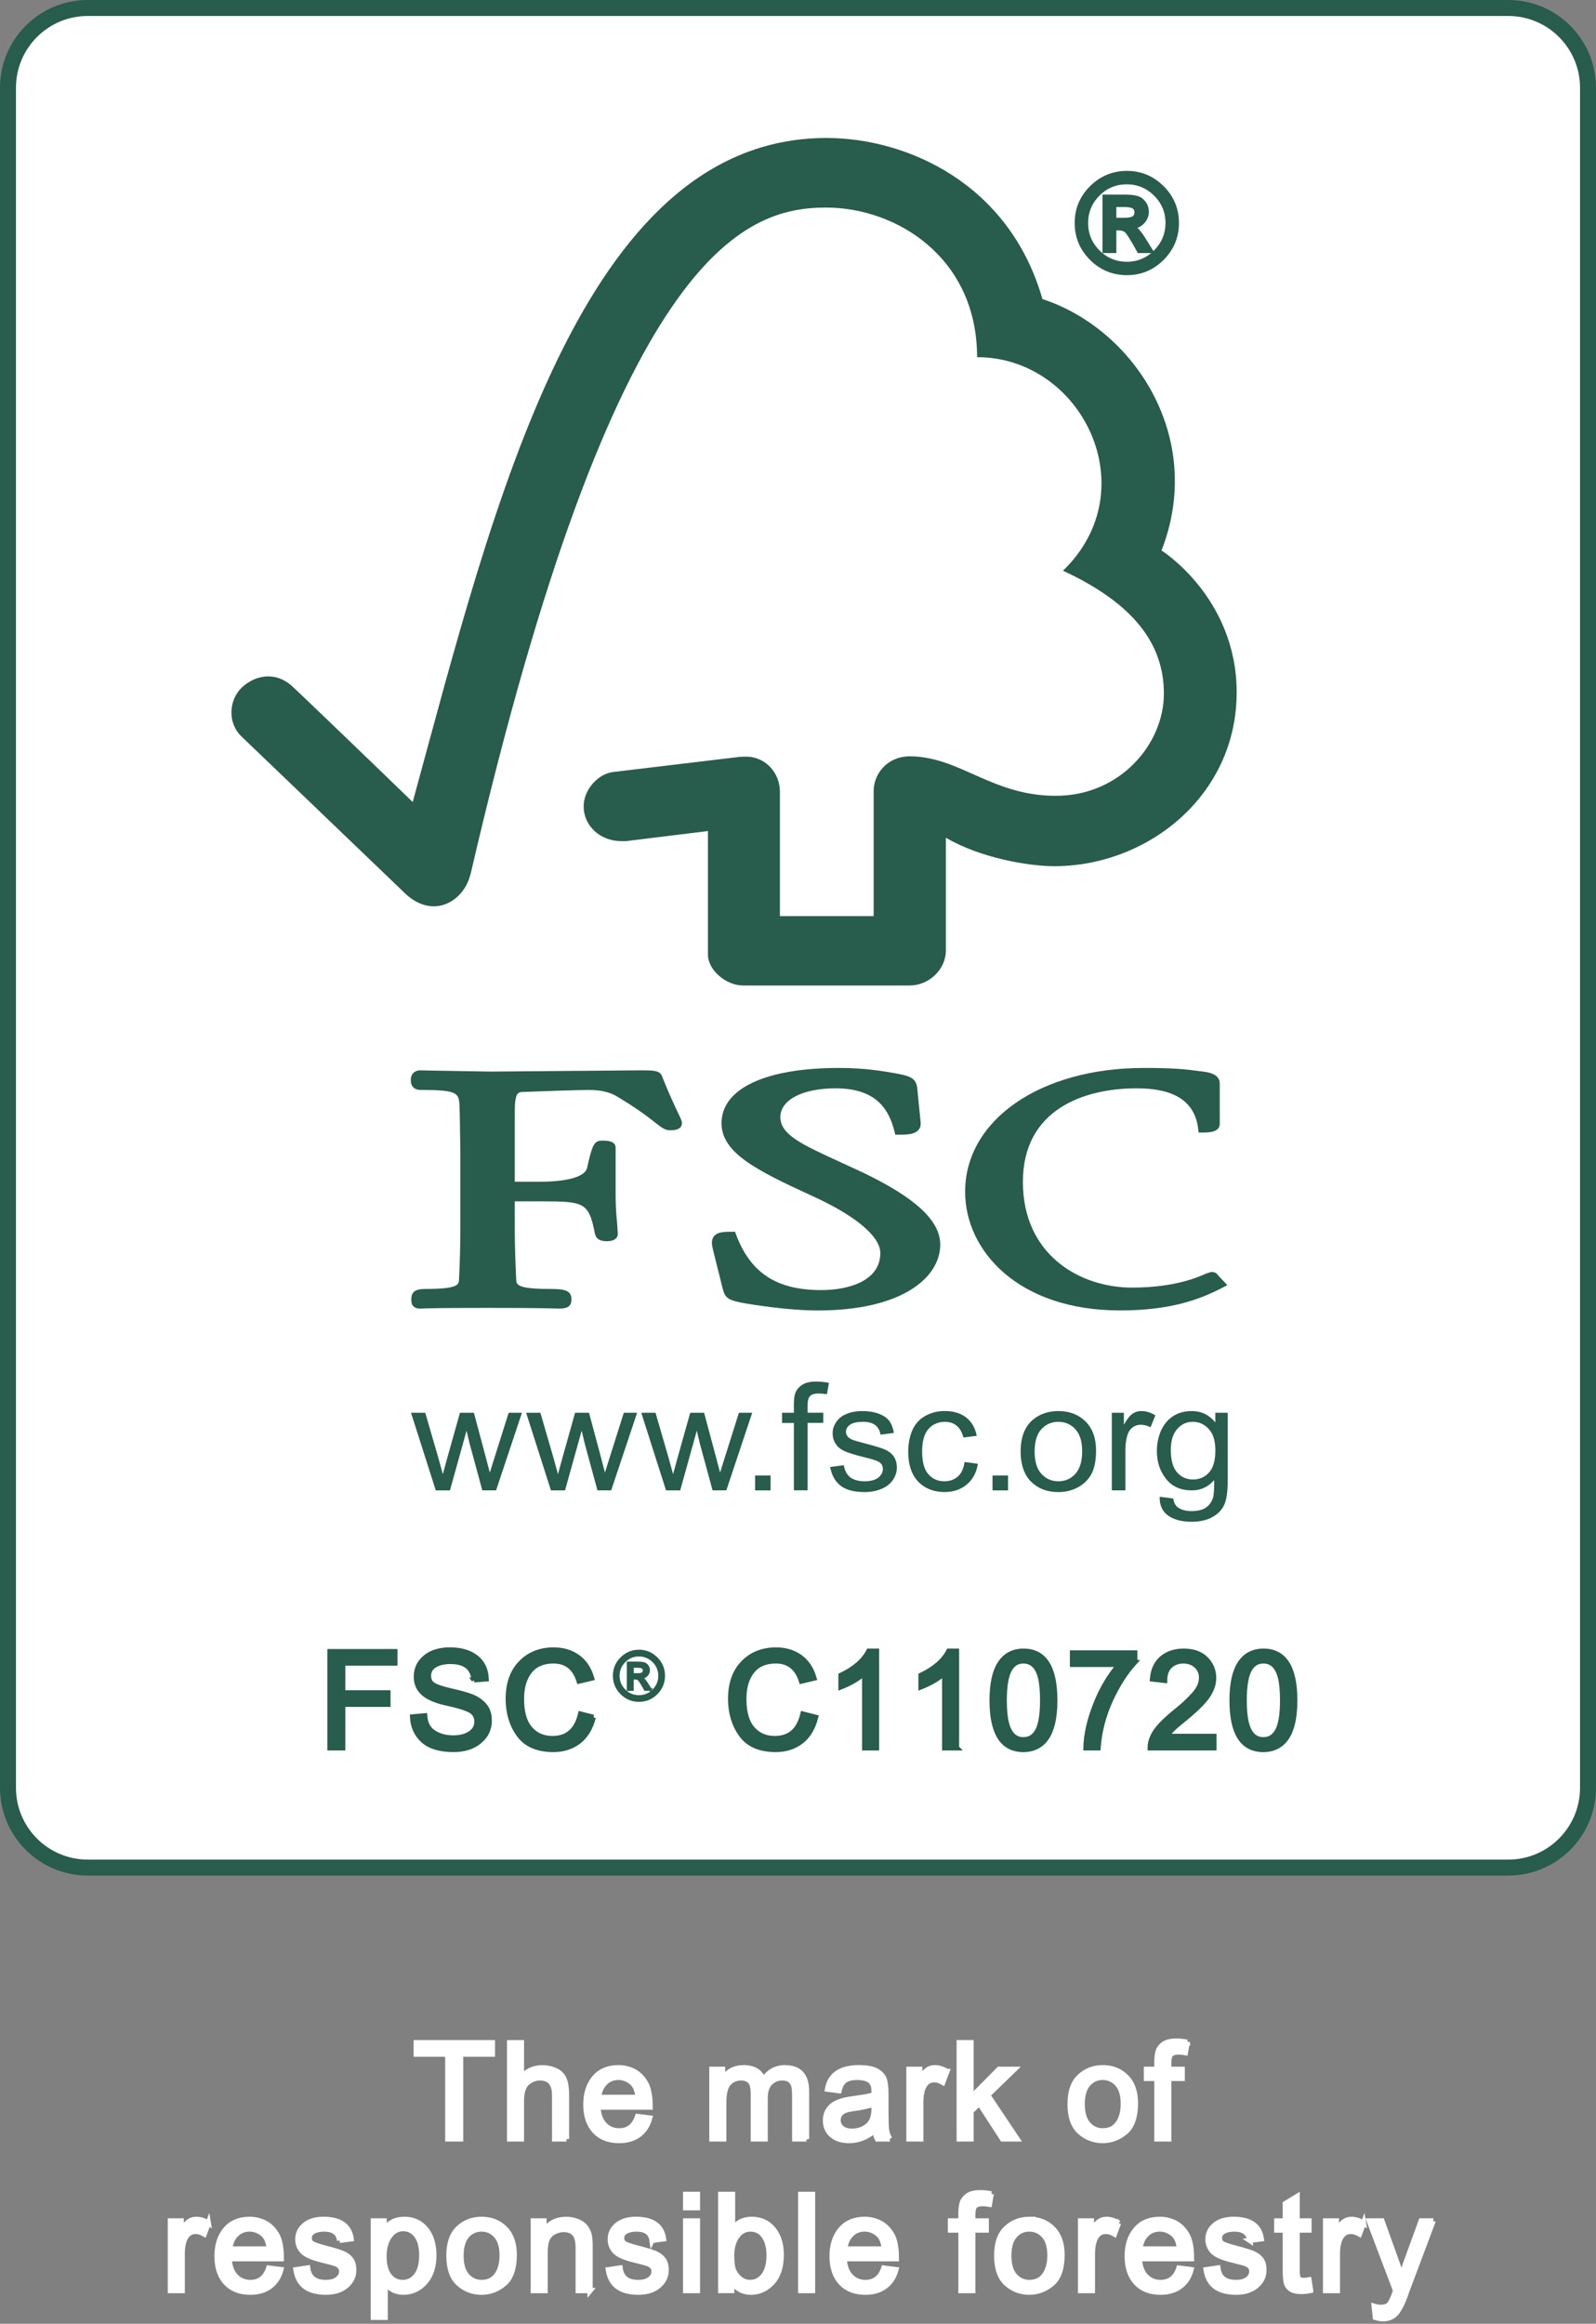
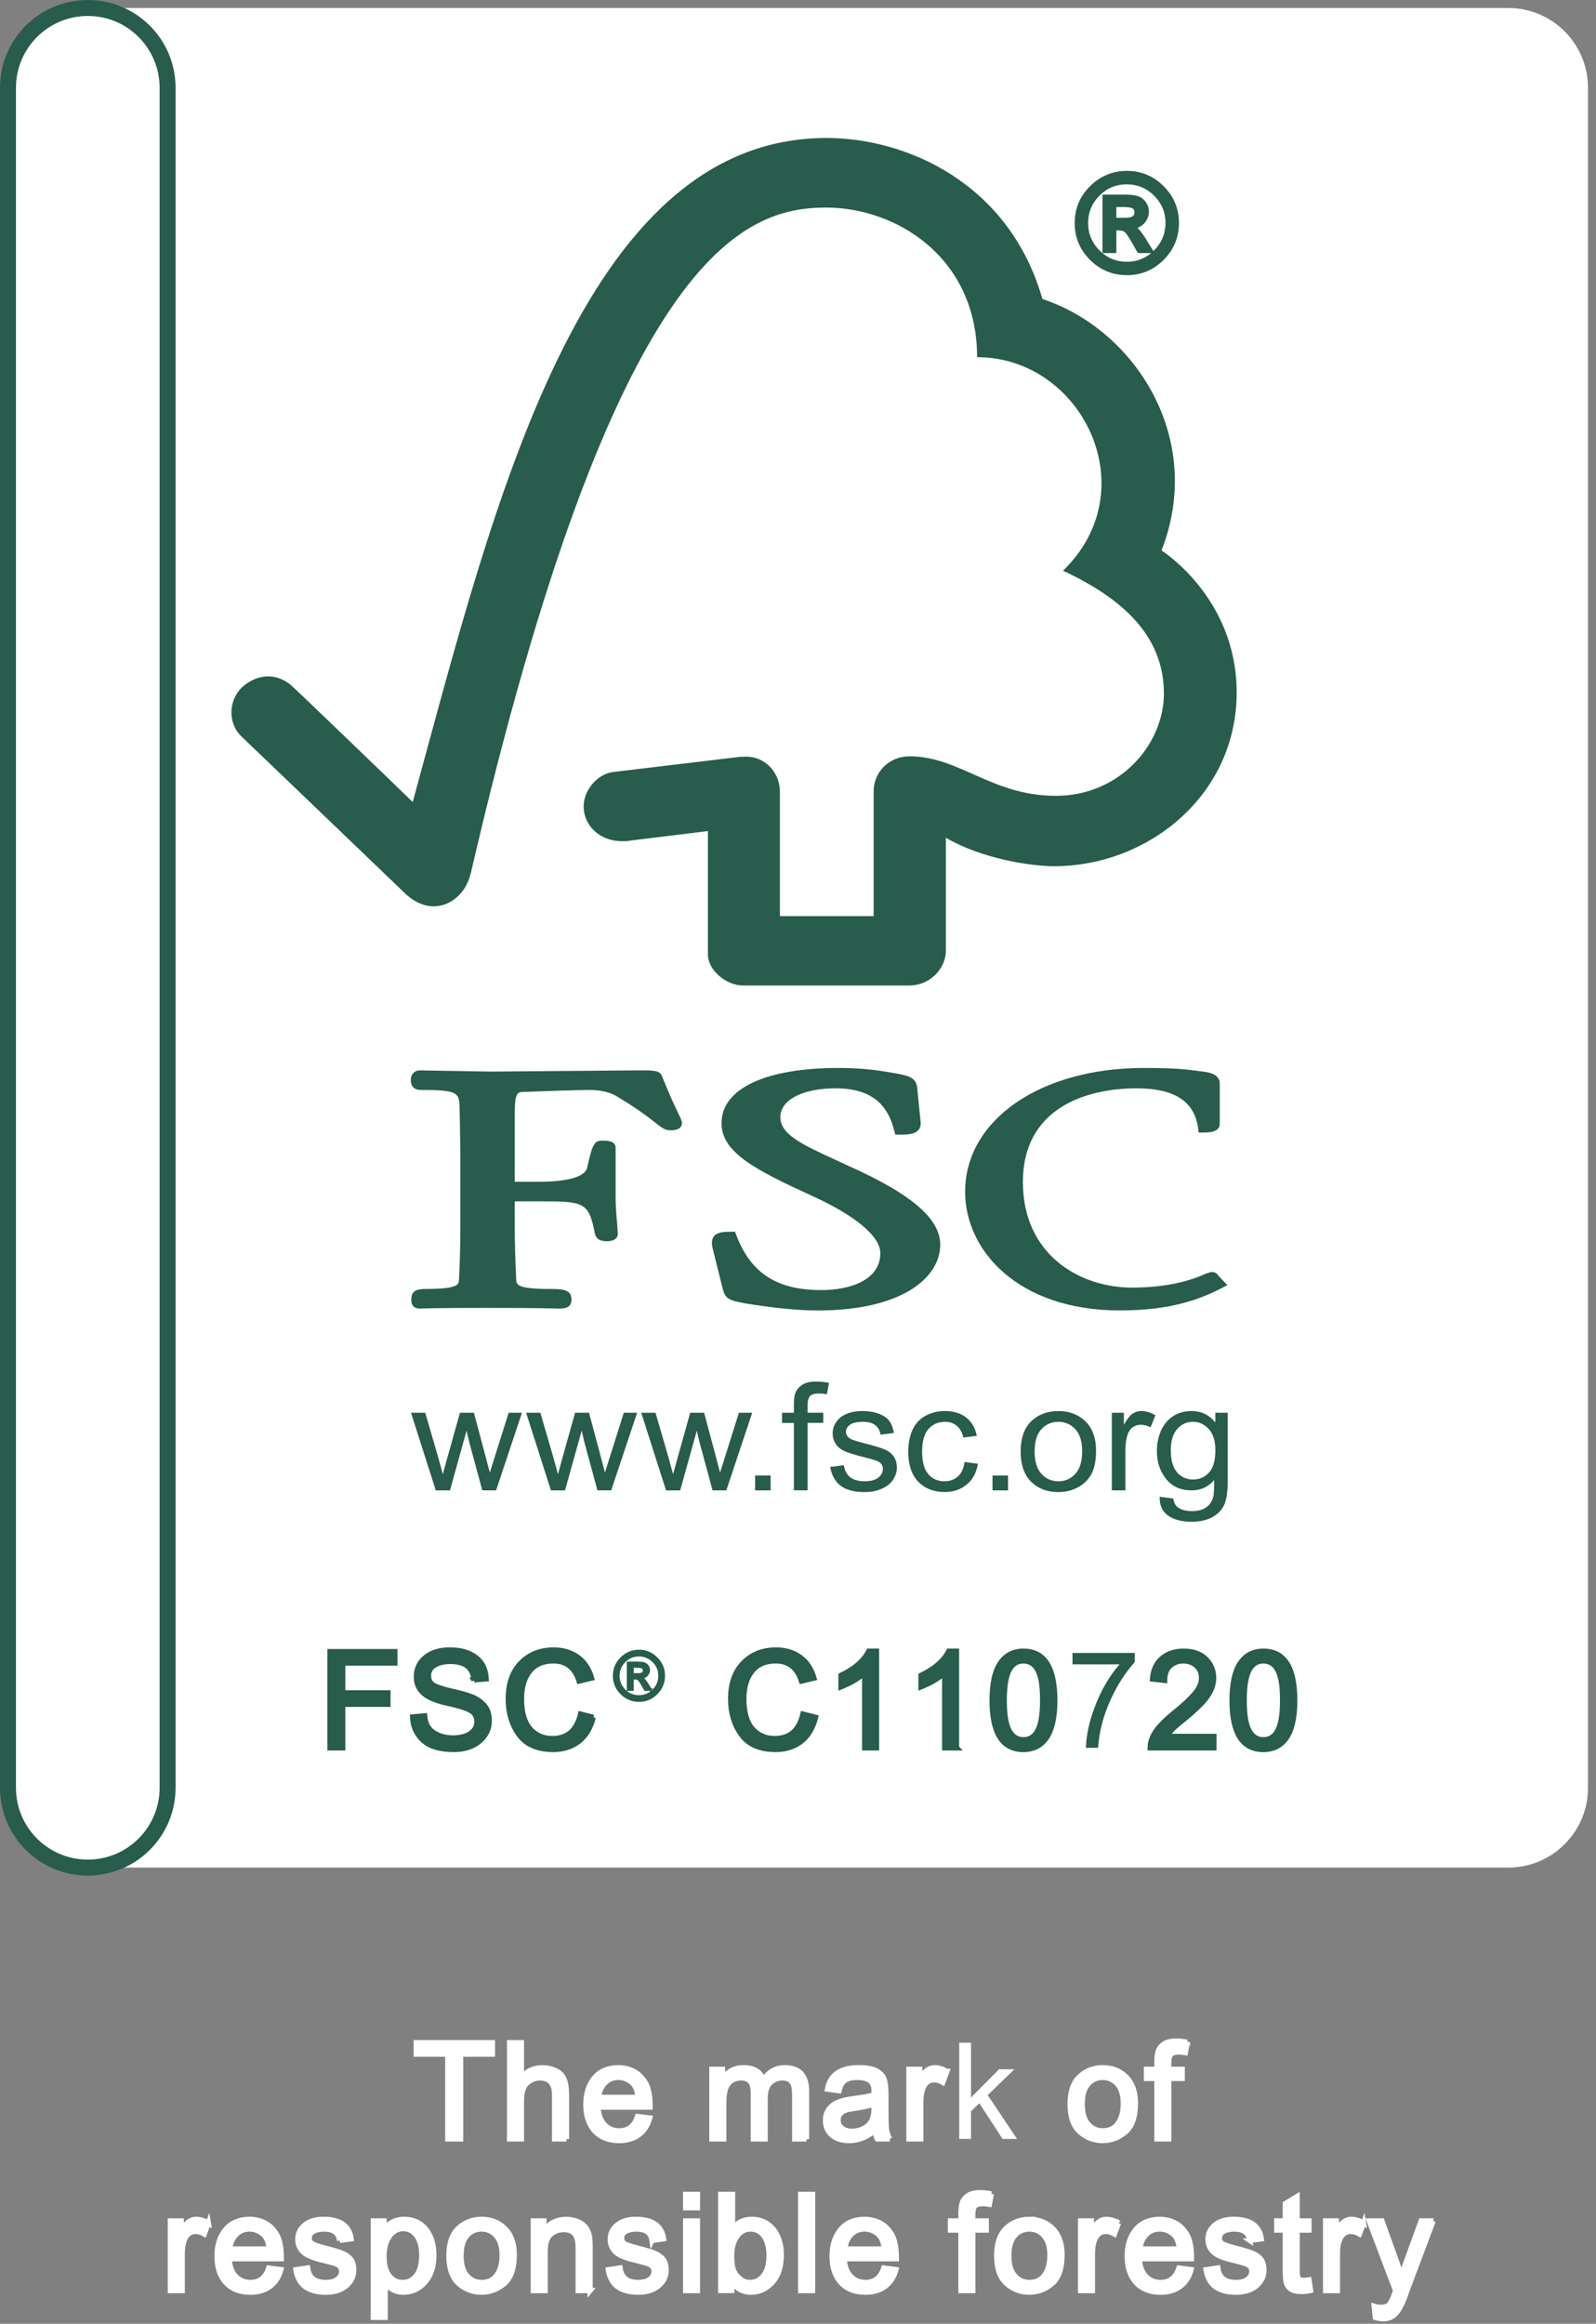
<svg xmlns="http://www.w3.org/2000/svg" id="Layer_1" data-name="Layer 1" width="89" height="129.5" viewBox="0 0 1024 1490">
  <rect x="0" y="0" width="1024" height="1490" fill="#808080" stroke="none" />
  <path d="M56.32,5.12h911.36c28.28,0,51.2,22.91,51.2,51.18v1090.02c0,28.26-22.92,51.18-51.2,51.18H56.32c-28.28,0-51.2-22.91-51.2-51.18V56.29C5.12,28.03,28.04,5.12,56.32,5.12Z" fill="#fff" stroke-width="0" />
-   <path d="M56.32,5.12h911.36c28.28,0,51.2,22.91,51.2,51.18v1090.02c0,28.26-22.92,51.18-51.2,51.18H56.32c-28.28,0-51.2-22.91-51.2-51.18V56.29C5.12,28.03,28.04,5.12,56.32,5.12Z" fill="none" stroke="#285c4d" stroke-width="10.24" />
+   <path d="M56.32,5.12c28.28,0,51.2,22.91,51.2,51.18v1090.02c0,28.26-22.92,51.18-51.2,51.18H56.32c-28.28,0-51.2-22.91-51.2-51.18V56.29C5.12,28.03,28.04,5.12,56.32,5.12Z" fill="none" stroke="#285c4d" stroke-width="10.24" />
  <path d="M279.59,955.63l-15.89-49.76h9.14l8.33,28.66,2.95,10.71c.12-.49,1.05-3.89,2.78-10.17l8.21-29.2h8.95l7.7,28.83,2.51,9.52,3-9.56,9.09-28.8h8.53l-16.6,49.76h-8.84l-8.09-29.79-2.02-8.46-10.65,38.27h-9.09Z" fill="#285c4d" stroke-width="0" />
  <path d="M353.48,955.63l-15.91-49.76h9.14l8.34,28.66,2.95,10.71c.12-.49,1.05-3.89,2.78-10.17l8.19-29.2h8.95l7.73,28.83,2.48,9.52,3-9.56,9.11-28.8h8.53l-16.62,49.76h-8.82l-8.11-29.79-2.02-8.46-10.68,38.27h-9.02Z" fill="#285c4d" stroke-width="0" />
  <path d="M427.33,955.63l-15.89-49.76h9.14l8.33,28.66,2.95,10.71c.12-.49,1.05-3.89,2.78-10.17l8.21-29.2h8.92l7.72,28.83,2.51,9.52,3-9.56,9.09-28.8h8.53l-16.6,49.76h-8.84l-8.09-29.79-2.02-8.46-10.65,38.27h-9.09Z" fill="#285c4d" stroke-width="0" />
  <rect x="484.48" y="946.07" width="9.92" height="9.56" fill="#285c4d" stroke-width="0" />
  <path d="M509.36,955.63v-43.22h-7.58v-6.54h7.58v-5.27c0-3.35.34-5.79.93-7.41.85-2.18,2.36-3.94,4.48-5.3,2.15-1.38,5.12-2.04,8.94-2.04,2.44,0,5.17.28,8.14.82l-1.29,7.31c-1.85-.3-3.56-.47-5.16-.47-2.63,0-4.56.51-5.63,1.62-1.1,1.12-1.64,3.14-1.64,6.12v4.57h10.09v6.54h-10.09v43.22h-8.77v.05Z" fill="#285c4d" stroke-width="0" />
  <path d="M532.66,940.6l8.77-1.1c.49,3.35,1.78,5.86,4,7.69,2.24,1.69,5.31,2.6,9.26,2.6s6.97-.82,8.87-2.34c1.95-1.64,2.9-3.47,2.9-5.58,0-1.92-.83-3.42-2.56-4.52-1.22-.73-4.14-1.69-8.87-2.84-6.31-1.55-10.7-2.93-13.18-4.03-2.54-1.2-4.43-2.74-5.68-4.71-1.32-2.06-1.95-4.27-1.95-6.68,0-2.25.51-4.31,1.61-6.14,1.02-1.92,2.46-3.47,4.24-4.76,1.41-.91,3.19-1.73,5.55-2.46,2.36-.63,4.85-.96,7.55-.96,4,0,7.53.54,10.6,1.69,3.05,1.15,5.29,2.65,6.75,4.57,1.44,1.92,2.44,4.52,3,7.74l-8.58,1.15c-.39-2.6-1.51-4.62-3.32-6.09-1.85-1.43-4.49-2.16-7.8-2.16-3.95,0-6.78.63-8.51,1.92-1.73,1.29-2.53,2.74-2.53,4.48,0,1.1.34,2.11,1.05,2.98.71.87,1.8,1.64,3.36,2.25.83.33,3.39,1.06,7.58,2.16,6.12,1.59,10.43,2.88,12.84,3.89,2.44,1.06,4.36,2.51,5.75,4.43,1.37,1.92,2.07,4.36,2.07,7.24s-.85,5.39-2.53,7.92c-1.68,2.46-4.15,4.41-7.34,5.72-3.22,1.38-6.82,2.06-10.87,2.06-6.65,0-11.77-1.34-15.31-4.03-3.51-2.67-5.77-6.75-6.75-12.07Z" fill="#285c4d" stroke-width="0" />
  <path d="M618.86,937.44l8.58,1.15c-.93,5.67-3.34,10.12-7.14,13.26-3.9,3.26-8.62,4.85-14.21,4.85-7.04,0-12.7-2.25-16.94-6.63-4.26-4.48-6.43-10.85-6.43-19.12,0-5.39.95-10.12,2.75-14.16,1.83-3.98,4.63-7.01,8.41-9.02,3.78-2.06,7.85-3.02,12.28-3.02,5.58,0,10.11,1.34,13.7,4.12,3.56,2.74,5.85,6.68,6.83,11.77l-8.58,1.1c-.78-3.3-2.24-5.86-4.29-7.55-2.02-1.69-4.48-2.51-7.41-2.51-4.39,0-7.92,1.5-10.65,4.52-2.75,3.07-4.12,7.92-4.12,14.51s1.32,11.53,3.97,14.51c2.63,3.07,6.09,4.57,10.36,4.57,3.41,0,6.26-1.01,8.58-3.02,2.24-1.99,3.73-5.11,4.31-9.33Z" fill="#285c4d" stroke-width="0" />
  <rect x="636.8" y="946.07" width="9.95" height="9.56" fill="#285c4d" stroke-width="0" />
  <path d="M663.82,930.72c0,6.35,1.47,11.18,4.36,14.32,2.87,3.16,6.53,4.76,10.89,4.76s8.02-1.59,10.9-4.81c2.9-3.16,4.36-8.01,4.36-14.55,0-6.19-1.47-10.85-4.39-14.02-2.9-3.16-6.56-4.76-10.87-4.76s-8.02,1.59-10.89,4.71c-2.92,3.19-4.36,7.99-4.36,14.34ZM654.85,930.76c0-9.26,2.63-16.08,7.97-20.51,4.43-3.66,9.84-5.48,16.23-5.48,7.12,0,12.91,2.25,17.45,6.68,4.48,4.48,6.73,10.66,6.73,18.59,0,6.4-.98,11.44-2.97,15.12-2,3.68-4.93,6.49-8.73,8.55-3.75,2.02-7.97,3.02-12.48,3.02-7.24,0-13.06-2.25-17.52-6.68-4.44-4.5-6.68-10.9-6.68-19.29Z" fill="#285c4d" stroke-width="0" />
  <path d="M713.35,955.63v-49.76h7.73v7.64c2.05-3.56,3.9-5.91,5.58-7.06,1.73-1.15,3.58-1.69,5.61-1.69,2.97,0,5.94.87,9.04,2.74l-3.12,7.69c-2.1-1.1-4.19-1.64-6.34-1.64-1.88,0-3.56.54-5.12,1.64-1.48,1.1-2.58,2.65-3.24,4.62-.95,2.98-1.44,6.24-1.44,9.8v25.99h-8.7v.02Z" fill="#285c4d" stroke-width="0" />
  <path d="M751.2,929.85c0,6.54,1.41,11.3,4.09,14.32,2.68,3.02,6.12,4.48,10.19,4.48s7.46-1.45,10.21-4.43c2.73-3.02,4.09-7.69,4.09-14.11s-1.39-10.71-4.24-13.83c-2.8-3.07-6.22-4.62-10.21-4.62s-7.24,1.5-9.99,4.57c-2.75,3.09-4.15,7.62-4.15,13.62ZM744.03,959.71l8.75,1.15c.36,2.6,1.32,4.43,2.93,5.67,2.17,1.55,5.14,2.39,8.87,2.39,4,0,7.14-.82,9.33-2.39,2.2-1.57,3.68-3.8,4.49-6.59.46-1.73.63-5.37.61-10.9-3.82,4.41-8.63,6.59-14.33,6.59-7.16,0-12.67-2.46-16.57-7.41-3.9-4.95-5.85-10.85-5.85-17.77,0-4.71.9-9.12,2.66-13.15,1.83-3.99,4.39-7.1,7.8-9.28,3.39-2.2,7.39-3.26,11.94-3.26,6.12,0,11.14,2.44,15.09,7.29v-6.19h7.97v42.98c0,7.74-.8,13.22-2.46,16.48-1.58,3.21-4.22,5.77-7.75,7.64-3.56,1.88-7.92,2.79-13.09,2.79-6.14,0-11.14-1.29-14.94-3.94-3.75-2.69-5.58-6.73-5.43-12.12Z" fill="#285c4d" stroke-width="0" />
  <path d="M530.34,88.47c-157.85,0-213.61,236-265.55,425.8-18.74-18.26-76.5-73.64-76.57-73.57-11.62-11.06-24.96-7.5-33.15.21-8.19,7.92-9.38,22.57,0,31.45.46.38,78.28,75.02,105.21,100.85,7.41,6.96,18.13,11.04,28.8,4.99,11.16-6.52,12.7-18.21,12.96-18.21,92.17-397.3,174.57-426.9,228.04-426.9,44.99,0,96.83,31.97,96.83,95.93,67.12,0,109.16,84.7,55.12,136.92,44.8,20.82,64.73,46.46,64.73,78.85s-28.27,65.58-69.46,65.48c-40.87,0-61.66-25.24-93.54-25.31-14.43,0-23.22,11.2-23.22,22.24v80.23h-60.15v-79.9c-.1-12.54-9.73-22.38-21.64-22.38-.22,0-5.16.12-5.04.26l-80.55,9.63c-9.75,1.34-18.69,11.46-18.69,22.01,0,12.3,10.43,22.45,24.73,22.31,1.78,0,4.22,0,4-.21-.12,0,51.01-6.28,51.01-6.28v79.18c0,10.08,11.79,19.83,22.39,19.85h107.02c12.48,0,23.25-10.31,23.25-22.48v-72.28c22.4,13.17,53.52,18.26,69.53,18.26,60,0,117.32-45.4,117.05-111.91-.24-60.43-48.21-90.52-48.21-90.52,28.18-72.19-17.35-141.84-76.42-161.23-21.33-74.46-87.42-103.27-138.5-103.27Z" fill="#285c4d" stroke-width="0" />
  <path d="M462.93,720.22c0,18.68,21.69,29.91,57.32,46.22,28.3,12.75,44.57,26.23,44.57,37.01,0,17.53-19.62,23.75-37.97,23.75-28.42,0-45.21-10.88-54.47-35.3l-.78-2.11h-2.29c-5.05,0-9.02.21-11.23,2.91-1.95,2.44-1.41,5.7-.54,8.88-.07-.07,6.24,25.08,6.24,25.08,1.66,6.14,3.95,7.12,14.09,9.02,4.43.75,27.39,4.59,46.84,4.59,54.27,0,78.55-21.22,78.55-42.24,0-15.3-15.77-29.98-49.79-46.27l-15.5-7.17c-23.27-10.66-37.29-17.04-37.29-28.27s14.53-18.49,35.41-18.49c27.12,0,34.41,14.6,37.73,27.33l.61,2.41h2.6c6.02,0,9.85-.47,12.07-2.86,1.34-1.31,1.8-3.14,1.56-5.32l-2.17-21.73c-.59-6.94-6.12-7.97-13.77-9.42-9.12-1.59-20.04-3.47-36.54-3.47-47.11,0-75.26,13.27-75.26,35.44Z" fill="#285c4d" stroke-width="0" />
  <path d="M619.23,764.19c0,37.76,34.09,76.06,99.29,76.06,32.9,0,51.42-7.22,65.21-14.27l3.75-1.95-6.09-6.42.34.33c-1.41-1.99-2.61-2.32-4.78-2.32l-3.19,1.03c-4.95,2.23-20.04,8.96-47.43,8.96-33.71,0-70.04-21.17-70.04-67.76s39.38-60.02,72.99-60.02c24.23,0,37.09,8.32,39.43,25.5l.34,2.84h3.02c2.85,0,10.53,0,10.53-5.51v-25.88c0-6.3-7.58-7.27-10.79-7.69l-3.14-.4c-7.75-1.03-15.18-1.92-34.85-1.92-66.39.02-114.59,33.4-114.59,79.43Z" fill="#285c4d" stroke-width="0" />
  <path d="M373.39,686.61l-58.71.49-39.19-.66-5.95-.14c-3.48,0-5.97,2.44-5.97,5.91,0,1.62,0,6.66,6.46,6.66,23.66,0,24.52,1.9,24.79,10.59l.17,5.51.37,23.25v50.11c0,8.32-.29,21.52-.86,32.18-.14,3.05-.34,5.96-21.25,5.96-5.82,0-9.36,1.12-9.36,6.68,0,1.64,0,5.93,5.65,5.93l1.34-.05c2.46-.12,9.11-.4,41.79-.4,34.8,0,41.85.33,44.16.4l1.29.05c4.56,0,8.53-.49,8.53-5.93,0-6.21-5.34-6.68-14.16-6.68-21.01,0-21.13-2.91-21.28-5.91-.51-9.8-.93-23.02-.93-32.23v-18.02h17.55c26.96,0,30,.68,33.85,20.67,1.05,4.34,4.66,4.88,7.68,4.88,6.34,0,7.04-3.33,7.04-4.83l-.51-7.43c-.44-4.29-.9-9.66-.9-16.92v-30.68c0-4.64-5.73-4.64-8.82-4.64-5.09,0-6.29,3.14-9.53,17.65-1.44,5.53-12.55,8.72-30.49,8.72h-15.87v-45.09c0-12.28,2.27-12.35,5.07-12.47,10.29-.42,35.29-1.29,42.77-1.29s13.67,1.57,17.91,4.27c13.31,7.97,20.16,13.38,24.3,16.62,4.02,3.14,6.29,4.97,9.62,4.97,1.88,0,7.58,0,7.58-4.71,0-1.15-.49-2.23-2.34-6.12-2.17-4.62-5.87-12.26-10.48-23.93-1.29-3.68-5.75-3.68-13.99-3.68l-37.36.33Z" fill="#285c4d" stroke-width="0" />
  <path d="M714.57,141.34h6.74c3.09,0,5.24-.45,6.44-1.35,1.21-.9,1.81-2.18,1.81-3.83s-.58-2.85-1.73-3.75c-1.15-.9-3.47-1.35-6.95-1.35h-6.32v10.27ZM737.77,160.57h-6.74c-4.24-7.71-7-12.06-8.29-13.05-1.29-.98-2.92-1.47-4.88-1.47h-3.29v14.52h-5.51v-34.13h11.83c3.54,0,6.26.25,8.17.76,1.91.5,3.45,1.57,4.63,3.2,1.18,1.63,1.77,3.38,1.77,5.26,0,2.33-.84,4.45-2.53,6.35-1.68,1.91-4.1,2.97-7.24,3.2v.17c2.05.48,4.7,3.32,7.96,8.54l4.13,6.65ZM722.95,169.53c7.27,0,13.5-2.59,18.69-7.79,5.19-5.19,7.8-11.45,7.83-18.77,0-7.29-2.6-13.52-7.79-18.68-5.19-5.16-11.44-7.76-18.73-7.79-7.3,0-13.53,2.58-18.7,7.74-5.16,5.16-7.76,11.4-7.79,18.73,0,7.29,2.58,13.54,7.75,18.73,5.16,5.19,11.41,7.8,18.73,7.82ZM723.03,111.25c8.68,0,16.12,3.1,22.36,9.3,6.23,6.2,9.35,13.68,9.35,22.43s-3.1,16.2-9.3,22.43c-6.2,6.23-13.67,9.34-22.4,9.34s-16.25-3.1-22.48-9.3c-6.23-6.2-9.35-13.69-9.35-22.47s3.12-16.19,9.35-22.39c6.23-6.2,13.73-9.31,22.48-9.34Z" fill="#285c4d" stroke-width="0" />
  <path d="M714.57,141.34h6.74c3.09,0,5.24-.45,6.44-1.35,1.21-.9,1.81-2.18,1.81-3.83s-.58-2.85-1.73-3.75c-1.15-.9-3.47-1.35-6.95-1.35h-6.32v10.27ZM737.77,160.57h-6.74c-4.24-7.71-7-12.06-8.29-13.05-1.29-.98-2.92-1.47-4.88-1.47h-3.29v14.52h-5.51v-34.13h11.83c3.54,0,6.26.25,8.17.76,1.91.5,3.45,1.57,4.63,3.2,1.18,1.63,1.77,3.38,1.77,5.26,0,2.33-.84,4.45-2.53,6.35-1.68,1.91-4.1,2.97-7.24,3.2v.17c2.05.48,4.7,3.32,7.96,8.54l4.13,6.65ZM722.95,169.53c7.27,0,13.5-2.59,18.69-7.79,5.19-5.19,7.8-11.45,7.83-18.77,0-7.29-2.6-13.52-7.79-18.68-5.19-5.16-11.44-7.76-18.73-7.79-7.3,0-13.53,2.58-18.7,7.74-5.16,5.16-7.76,11.4-7.79,18.73,0,7.29,2.58,13.54,7.75,18.73,5.16,5.19,11.41,7.8,18.73,7.82ZM723.03,111.25c8.68,0,16.12,3.1,22.36,9.3,6.23,6.2,9.35,13.68,9.35,22.43s-3.1,16.2-9.3,22.43c-6.2,6.23-13.67,9.34-22.4,9.34s-16.25-3.1-22.48-9.3c-6.23-6.2-9.35-13.69-9.35-22.47s3.12-16.19,9.35-22.39c6.23-6.2,13.73-9.31,22.48-9.34Z" fill="none" stroke="#285c4d" stroke-width="3.37" />
  <polygon points="253.34 1066.36 219.87 1066.36 219.87 1085.46 248.88 1085.46 248.88 1092.78 219.87 1092.78 219.87 1120.72 211.7 1120.72 211.7 1059.03 253.34 1059.03 253.34 1066.36" fill="#285c4d" stroke-width="0" />
  <polygon points="253.34 1066.36 219.87 1066.36 219.87 1085.46 248.88 1085.46 248.88 1092.78 219.87 1092.78 219.87 1120.72 211.7 1120.72 211.7 1059.03 253.34 1059.03 253.34 1066.36" fill="none" stroke="#285c4d" stroke-width="3.37" />
  <path d="M304.12,1077.13c-.34-3.93-1.75-6.87-4.25-8.84-2.5-1.96-6.07-2.96-10.73-2.99-4.21,0-7.63.78-10.27,2.35-2.64,1.57-3.96,3.86-3.96,6.86,0,2.67,1.01,4.64,3.03,5.93,2.02,1.29,5.92,2.6,11.7,3.91,5.11,1.12,9.28,2.27,12.5,3.45,3.23,1.18,6,3,8.3,5.47,2.3,2.47,3.45,5.81,3.45,10.02,0,5.3-2.11,9.71-6.32,13.21-4.21,3.51-9.73,5.26-16.55,5.26-8.67,0-15.16-1.94-19.45-5.81-4.3-3.87-6.58-8.89-6.86-15.06l7.75-.68c.36,4.94,2.27,8.53,5.73,10.77,3.45,2.25,7.62,3.38,12.5,3.41,4.57,0,8.27-.94,11.07-2.82,2.81-1.88,4.23-4.43,4.25-7.66,0-3.36-1.47-5.82-4.42-7.36-2.95-1.54-7.89-3.06-14.82-4.54-6.93-1.49-11.94-3.61-15.03-6.36-3.09-2.75-4.62-6.28-4.59-10.61,0-4.94,1.94-9.02,5.81-12.24,3.88-3.23,9.15-4.84,15.83-4.84s12.35,1.6,16.5,4.8c4.15,3.2,6.37,7.77,6.65,13.72l-7.83.63Z" fill="#285c4d" stroke-width="0" />
  <path d="M304.12,1077.13c-.34-3.93-1.75-6.87-4.25-8.84-2.5-1.96-6.07-2.96-10.73-2.99-4.21,0-7.63.78-10.27,2.35-2.64,1.57-3.96,3.86-3.96,6.86,0,2.67,1.01,4.64,3.03,5.93,2.02,1.29,5.92,2.6,11.7,3.91,5.11,1.12,9.28,2.27,12.5,3.45,3.23,1.18,6,3,8.3,5.47,2.3,2.47,3.45,5.81,3.45,10.02,0,5.3-2.11,9.71-6.32,13.21-4.21,3.51-9.73,5.26-16.55,5.26-8.67,0-15.16-1.94-19.45-5.81-4.3-3.87-6.58-8.89-6.86-15.06l7.75-.68c.36,4.94,2.27,8.53,5.73,10.77,3.45,2.25,7.62,3.38,12.5,3.41,4.57,0,8.27-.94,11.07-2.82,2.81-1.88,4.23-4.43,4.25-7.66,0-3.36-1.47-5.82-4.42-7.36-2.95-1.54-7.89-3.06-14.82-4.54-6.93-1.49-11.94-3.61-15.03-6.36-3.09-2.75-4.62-6.28-4.59-10.61,0-4.94,1.94-9.02,5.81-12.24,3.88-3.23,9.15-4.84,15.83-4.84s12.35,1.6,16.5,4.8c4.15,3.2,6.37,7.77,6.65,13.72l-7.83.63Z" fill="none" stroke="#285c4d" stroke-width="3.37" />
  <path d="M380.62,1101.15c-1.8,6.93-4.93,12.09-9.39,15.49-4.46,3.39-9.84,5.11-16.12,5.13-10.11,0-17.46-3.16-22.06-9.47-4.6-6.31-6.92-13.93-6.95-22.85,0-9.85,2.71-17.55,8.12-23.1,5.42-5.56,12.41-8.35,20.97-8.37,6,0,11.14,1.53,15.41,4.59,4.27,3.06,7.26,7.53,8.97,13.42l-8,1.89c-1.35-4.29-3.39-7.52-6.14-9.68-2.75-2.16-6.19-3.24-10.32-3.24-6.73,0-11.84,2.2-15.32,6.6-3.48,4.41-5.22,10.34-5.22,17.8,0,8.59,1.83,14.97,5.48,19.15,3.65,4.18,8.43,6.27,14.36,6.27,4.83,0,8.74-1.31,11.75-3.91,3-2.61,5.12-6.54,6.36-11.78l8.13,2.06Z" fill="#285c4d" stroke-width="0" />
  <path d="M380.62,1101.15c-1.8,6.93-4.93,12.09-9.39,15.49-4.46,3.39-9.84,5.11-16.12,5.13-10.11,0-17.46-3.16-22.06-9.47-4.6-6.31-6.92-13.93-6.95-22.85,0-9.85,2.71-17.55,8.12-23.1,5.42-5.56,12.41-8.35,20.97-8.37,6,0,11.14,1.53,15.41,4.59,4.27,3.06,7.26,7.53,8.97,13.42l-8,1.89c-1.35-4.29-3.39-7.52-6.14-9.68-2.75-2.16-6.19-3.24-10.32-3.24-6.73,0-11.84,2.2-15.32,6.6-3.48,4.41-5.22,10.34-5.22,17.8,0,8.59,1.83,14.97,5.48,19.15,3.65,4.18,8.43,6.27,14.36,6.27,4.83,0,8.74-1.31,11.75-3.91,3-2.61,5.12-6.54,6.36-11.78l8.13,2.06Z" fill="none" stroke="#285c4d" stroke-width="3.37" />
  <path d="M405.75,1073.69h3.37c1.54,0,2.62-.23,3.22-.68.61-.45.91-1.09.91-1.91s-.29-1.42-.86-1.87c-.57-.45-1.73-.68-3.47-.68h-3.16v5.14ZM417.35,1083.31h-3.37c-2.12-3.86-3.5-6.03-4.15-6.52-.64-.49-1.46-.73-2.44-.73h-1.64v7.26h-2.76v-17.06h5.91c1.77,0,3.13.12,4.08.38.96.25,1.73.78,2.32,1.6.59.81.89,1.69.89,2.63,0,1.16-.42,2.23-1.27,3.18-.84.95-2.05,1.48-3.62,1.6v.09c1.03.24,2.35,1.66,3.98,4.27l2.06,3.32ZM409.94,1087.79c3.64,0,6.75-1.3,9.35-3.89,2.59-2.59,3.9-5.72,3.91-9.38,0-3.65-1.3-6.76-3.89-9.34-2.6-2.58-5.72-3.88-9.37-3.89-3.65,0-6.77,1.29-9.35,3.87-2.58,2.58-3.88,5.7-3.89,9.36,0,3.65,1.29,6.77,3.88,9.36,2.58,2.6,5.7,3.9,9.37,3.91ZM409.98,1058.64c4.34,0,8.06,1.55,11.18,4.65,3.12,3.1,4.68,6.84,4.68,11.21s-1.55,8.1-4.65,11.21c-3.1,3.12-6.84,4.67-11.2,4.67s-8.12-1.55-11.24-4.65c-3.11-3.1-4.67-6.84-4.67-11.23s1.56-8.09,4.67-11.2c3.12-3.1,6.86-4.66,11.24-4.67Z" fill="#285c4d" stroke-width="0" />
  <path d="M405.75,1073.69h3.37c1.54,0,2.62-.23,3.22-.68.61-.45.91-1.09.91-1.91s-.29-1.42-.86-1.87c-.57-.45-1.73-.68-3.47-.68h-3.16v5.14ZM417.35,1083.31h-3.37c-2.12-3.86-3.5-6.03-4.15-6.52-.64-.49-1.46-.73-2.44-.73h-1.64v7.26h-2.76v-17.06h5.91c1.77,0,3.13.12,4.08.38.96.25,1.73.78,2.32,1.6.59.81.89,1.69.89,2.63,0,1.16-.42,2.23-1.27,3.18-.84.95-2.05,1.48-3.62,1.6v.09c1.03.24,2.35,1.66,3.98,4.27l2.06,3.32ZM409.94,1087.79c3.64,0,6.75-1.3,9.35-3.89,2.59-2.59,3.9-5.72,3.91-9.38,0-3.65-1.3-6.76-3.89-9.34-2.6-2.58-5.72-3.88-9.37-3.89-3.65,0-6.77,1.29-9.35,3.87-2.58,2.58-3.88,5.7-3.89,9.36,0,3.65,1.29,6.77,3.88,9.36,2.58,2.6,5.7,3.9,9.37,3.91ZM409.98,1058.64c4.34,0,8.06,1.55,11.18,4.65,3.12,3.1,4.68,6.84,4.68,11.21s-1.55,8.1-4.65,11.21c-3.1,3.12-6.84,4.67-11.2,4.67s-8.12-1.55-11.24-4.65c-3.11-3.1-4.67-6.84-4.67-11.23s1.56-8.09,4.67-11.2c3.12-3.1,6.86-4.66,11.24-4.67Z" fill="none" stroke="#285c4d" stroke-width="1.68" />
  <path d="M523.3,1101.15c-1.8,6.93-4.93,12.09-9.39,15.49-4.46,3.39-9.84,5.11-16.12,5.13-10.11,0-17.46-3.16-22.06-9.47-4.6-6.31-6.92-13.93-6.95-22.85,0-9.85,2.71-17.55,8.12-23.1,5.42-5.56,12.41-8.35,20.96-8.37,6.01,0,11.14,1.53,15.41,4.59,4.27,3.06,7.25,7.53,8.97,13.42l-8,1.89c-1.35-4.29-3.39-7.52-6.15-9.68-2.75-2.16-6.19-3.24-10.31-3.24-6.74,0-11.84,2.2-15.32,6.6-3.48,4.41-5.22,10.34-5.22,17.8,0,8.59,1.82,14.97,5.47,19.15,3.65,4.18,8.43,6.27,14.36,6.27,4.82,0,8.74-1.31,11.75-3.91,3-2.61,5.12-6.54,6.36-11.78l8.12,2.06Z" fill="#285c4d" stroke-width="0" />
  <path d="M523.3,1101.15c-1.8,6.93-4.93,12.09-9.39,15.49-4.46,3.39-9.84,5.11-16.12,5.13-10.11,0-17.46-3.16-22.06-9.47-4.6-6.31-6.92-13.93-6.95-22.85,0-9.85,2.71-17.55,8.12-23.1,5.42-5.56,12.41-8.35,20.96-8.37,6.01,0,11.14,1.53,15.41,4.59,4.27,3.06,7.25,7.53,8.97,13.42l-8,1.89c-1.35-4.29-3.39-7.52-6.15-9.68-2.75-2.16-6.19-3.24-10.31-3.24-6.74,0-11.84,2.2-15.32,6.6-3.48,4.41-5.22,10.34-5.22,17.8,0,8.59,1.82,14.97,5.47,19.15,3.65,4.18,8.43,6.27,14.36,6.27,4.82,0,8.74-1.31,11.75-3.91,3-2.61,5.12-6.54,6.36-11.78l8.12,2.06Z" fill="none" stroke="#285c4d" stroke-width="3.37" />
  <path d="M562.37,1120.72h-7.58v-48.27c-3.79,3.59-8.86,6.63-15.2,9.13v-7.32c8.73-4.18,14.68-9.36,17.85-15.53h4.93v61.98Z" fill="#285c4d" stroke-width="0" />
  <path d="M562.37,1120.72h-7.58v-48.27c-3.79,3.59-8.86,6.63-15.2,9.13v-7.32c8.73-4.18,14.68-9.36,17.85-15.53h4.93v61.98Z" fill="none" stroke="#285c4d" stroke-width="3.37" />
  <path d="M613.7,1120.72h-7.58v-48.27c-3.79,3.59-8.85,6.63-15.2,9.13v-7.32c8.73-4.18,14.68-9.36,17.85-15.53h4.92v61.98Z" fill="#285c4d" stroke-width="0" />
  <path d="M613.7,1120.72h-7.58v-48.27c-3.79,3.59-8.85,6.63-15.2,9.13v-7.32c8.73-4.18,14.68-9.36,17.85-15.53h4.92v61.98Z" fill="none" stroke="#285c4d" stroke-width="3.37" />
  <path d="M656.64,1115.55c4.07,0,7.14-1.97,9.22-5.89,2.08-3.93,3.12-10.38,3.12-19.36,0-6.23-.45-11.12-1.35-14.69-.9-3.56-2.27-6.23-4.12-7.99-1.85-1.77-4.17-2.65-6.95-2.65-4.07,0-7.13,2.01-9.18,6.02-2.05,4.01-3.07,10.45-3.07,19.32,0,6.15.46,11.01,1.39,14.6.93,3.59,2.3,6.26,4.12,8,1.83,1.74,4.1,2.62,6.82,2.65ZM656.64,1058.74c13.42,0,20.12,10.52,20.12,31.56,0,10.63-1.73,18.53-5.18,23.69-3.45,5.16-8.43,7.76-14.94,7.79-13.39,0-20.08-10.49-20.08-31.48,0-10.63,1.73-18.54,5.18-23.73,3.45-5.19,8.42-7.8,14.9-7.82Z" fill="#285c4d" stroke-width="0" />
  <path d="M656.64,1115.55c4.07,0,7.14-1.97,9.22-5.89,2.08-3.93,3.12-10.38,3.12-19.36,0-6.23-.45-11.12-1.35-14.69-.9-3.56-2.27-6.23-4.12-7.99-1.85-1.77-4.17-2.65-6.95-2.65-4.07,0-7.13,2.01-9.18,6.02-2.05,4.01-3.07,10.45-3.07,19.32,0,6.15.46,11.01,1.39,14.6.93,3.59,2.3,6.26,4.12,8,1.83,1.74,4.1,2.62,6.82,2.65ZM656.64,1058.74c13.42,0,20.12,10.52,20.12,31.56,0,10.63-1.73,18.53-5.18,23.69-3.45,5.16-8.43,7.76-14.94,7.79-13.39,0-20.08-10.49-20.08-31.48,0-10.63,1.73-18.54,5.18-23.73,3.45-5.19,8.42-7.8,14.9-7.82Z" fill="none" stroke="#285c4d" stroke-width="3.37" />
  <path d="M728.08,1065.72c-6.06,6.65-11.31,14.87-15.75,24.66-4.43,9.79-7.04,19.9-7.83,30.34h-7.75c.2-8.39,2.26-17.59,6.19-27.61,3.93-10.02,9.05-18.66,15.37-25.92h-30.19v-7.32h39.95v5.85Z" fill="#285c4d" stroke-width="0" />
-   <path d="M728.08,1065.72c-6.06,6.65-11.31,14.87-15.75,24.66-4.43,9.79-7.04,19.9-7.83,30.34h-7.75c.2-8.39,2.26-17.59,6.19-27.61,3.93-10.02,9.05-18.66,15.37-25.92h-30.19v-7.32h39.95v5.85Z" fill="none" stroke="#285c4d" stroke-width="3.37" />
  <path d="M778.85,1120.72h-40.88c0-3.48,1.21-7,3.62-10.56,2.41-3.56,6.96-8.02,13.64-13.38,4.07-3.25,7.7-6.66,10.91-10.23,3.2-3.56,4.8-7.17,4.8-10.81,0-3.11-1.09-5.68-3.28-7.7-2.19-2.02-4.98-3.04-8.38-3.07-3.4,0-6.25,1.04-8.55,3.11-2.3,2.08-3.47,5.2-3.5,9.38l-7.79-.88c.48-5.78,2.53-10.2,6.15-13.25,3.62-3.06,8.24-4.59,13.85-4.59,6.06,0,10.78,1.67,14.15,5.01,3.37,3.34,5.07,7.39,5.09,12.16,0,3.96-1.41,7.95-4.25,11.99-2.84,4.04-8.52,9.47-17.05,16.28-4.47,3.56-7.43,6.64-8.88,9.21h30.35v7.32Z" fill="#285c4d" stroke-width="0" />
  <path d="M778.85,1120.72h-40.88c0-3.48,1.21-7,3.62-10.56,2.41-3.56,6.96-8.02,13.64-13.38,4.07-3.25,7.7-6.66,10.91-10.23,3.2-3.56,4.8-7.17,4.8-10.81,0-3.11-1.09-5.68-3.28-7.7-2.19-2.02-4.98-3.04-8.38-3.07-3.4,0-6.25,1.04-8.55,3.11-2.3,2.08-3.47,5.2-3.5,9.38l-7.79-.88c.48-5.78,2.53-10.2,6.15-13.25,3.62-3.06,8.24-4.59,13.85-4.59,6.06,0,10.78,1.67,14.15,5.01,3.37,3.34,5.07,7.39,5.09,12.16,0,3.96-1.41,7.95-4.25,11.99-2.84,4.04-8.52,9.47-17.05,16.28-4.47,3.56-7.43,6.64-8.88,9.21h30.35v7.32Z" fill="none" stroke="#285c4d" stroke-width="3.37" />
  <path d="M810.6,1115.55c4.07,0,7.14-1.97,9.22-5.89,2.08-3.93,3.12-10.38,3.12-19.36,0-6.23-.45-11.12-1.35-14.69-.9-3.56-2.27-6.23-4.12-7.99-1.85-1.77-4.17-2.65-6.95-2.65-4.07,0-7.13,2.01-9.18,6.02-2.05,4.01-3.07,10.45-3.07,19.32,0,6.15.46,11.01,1.39,14.6.93,3.59,2.3,6.26,4.12,8,1.82,1.74,4.1,2.62,6.82,2.65ZM810.6,1058.74c13.42,0,20.12,10.52,20.12,31.56,0,10.63-1.73,18.53-5.18,23.69-3.45,5.16-8.43,7.76-14.95,7.79-13.39,0-20.08-10.49-20.08-31.48,0-10.63,1.73-18.54,5.18-23.73,3.45-5.19,8.42-7.8,14.9-7.82Z" fill="#285c4d" stroke-width="0" />
  <path d="M810.6,1115.55c4.07,0,7.14-1.97,9.22-5.89,2.08-3.93,3.12-10.38,3.12-19.36,0-6.23-.45-11.12-1.35-14.69-.9-3.56-2.27-6.23-4.12-7.99-1.85-1.77-4.17-2.65-6.95-2.65-4.07,0-7.13,2.01-9.18,6.02-2.05,4.01-3.07,10.45-3.07,19.32,0,6.15.46,11.01,1.39,14.6.93,3.59,2.3,6.26,4.12,8,1.82,1.74,4.1,2.62,6.82,2.65ZM810.6,1058.74c13.42,0,20.12,10.52,20.12,31.56,0,10.63-1.73,18.53-5.18,23.69-3.45,5.16-8.43,7.76-14.95,7.79-13.39,0-20.08-10.49-20.08-31.48,0-10.63,1.73-18.54,5.18-23.73,3.45-5.19,8.42-7.8,14.9-7.82Z" fill="none" stroke="#285c4d" stroke-width="3.37" />
  <g>
    <g>
      <polygon points="315.93 1317.11 295.52 1317.11 295.52 1371.48 287.3 1371.48 287.3 1317.11 267.05 1317.11 267.05 1309.79 315.93 1309.79 315.93 1317.11" fill="#fff" stroke-width="0" />
      <path d="M363.46,1371.48h-7.62v-28.19c0-3.65-.79-6.38-2.36-8.2-1.57-1.82-3.91-2.74-7.03-2.74s-5.84,1.07-8.25,3.2c-2.41,2.13-3.64,5.98-3.66,11.53v24.41h-7.58v-61.69h7.58v22.14c3.59-4.07,8.08-6.1,13.47-6.1,2.89,0,5.66.59,8.29,1.77,2.64,1.18,4.49,2.99,5.56,5.43,1.07,2.44,1.6,5.84,1.6,10.18v28.28Z" fill="#fff" stroke-width="0" />
      <path d="M409.32,1344.84c-.31-4.55-1.71-7.81-4.21-9.81-2.5-1.99-5.25-3-8.25-3.03-3.56,0-6.5,1.2-8.8,3.58-2.3,2.38-3.64,5.47-4,9.26h25.26ZM417.1,1351.07h-33.47c.31,4.94,1.71,8.71,4.21,11.32,2.5,2.61,5.64,3.91,9.43,3.91,2.89,0,5.32-.76,7.29-2.27,1.96-1.52,3.46-3.83,4.5-6.94l7.79.97c-1.27,4.66-3.58,8.23-6.95,10.73-3.37,2.5-7.58,3.74-12.63,3.74-6.71,0-11.94-2.05-15.7-6.14-3.76-4.1-5.66-9.72-5.68-16.88,0-7.04,1.82-12.75,5.47-17.13,3.65-4.37,8.81-6.56,15.49-6.56,3.26,0,6.39.71,9.39,2.14,3,1.43,5.57,3.86,7.7,7.28,2.13,3.42,3.19,8.69,3.16,15.82Z" fill="#fff" stroke-width="0" />
      <path d="M517.47,1371.48h-7.58v-28.19c0-2.07-.14-3.84-.42-5.3-.28-1.46-1-2.76-2.14-3.91-1.15-1.15-2.98-1.73-5.47-1.73-2.98,0-5.55,1.04-7.71,3.12-2.16,2.07-3.24,5.44-3.24,10.1v25.92h-7.58v-29.04c0-3.87-.67-6.52-2.02-7.95-1.35-1.43-3.29-2.15-5.81-2.15-3.26,0-5.93,1.12-8,3.37-2.08,2.25-3.13,6.44-3.16,12.58v23.19h-7.58v-44.65h6.82v6.23h.17c3.03-4.83,7.48-7.24,13.35-7.24,3.29,0,5.98.64,8.08,1.93,2.11,1.29,3.65,3.25,4.63,5.89,3.31-5.21,7.9-7.82,13.77-7.82,4.63,0,8.1,1.25,10.4,3.74,2.3,2.5,3.47,6.24,3.49,11.24v30.68Z" fill="#fff" stroke-width="0" />
      <path d="M560.84,1351.82v-2.73c-3.96,1.32-8.8,2.36-14.52,3.11-5.73.76-8.59,3.18-8.59,7.28,0,2.05.77,3.73,2.32,5.05,1.54,1.32,3.76,1.99,6.65,2.02,3.74,0,7.02-1.11,9.85-3.32,2.84-2.22,4.27-6.02,4.29-11.41ZM570.86,1371.48h-7.96c-.73-1.4-1.25-3.24-1.56-5.51-5.08,4.37-10.57,6.56-16.46,6.56-4.72,0-8.44-1.18-11.16-3.54-2.72-2.35-4.08-5.47-4.08-9.34s1.3-6.75,3.91-9.13c2.61-2.38,7.17-3.98,13.68-4.8l7.07-1.05c2.64-.42,4.81-.94,6.52-1.56,0-2.27-.07-3.87-.21-4.8-.14-.93-.55-1.91-1.22-2.94-.67-1.04-1.78-1.85-3.32-2.44-1.55-.59-3.58-.9-6.1-.93-3.26,0-5.83.6-7.71,1.81-1.88,1.2-3.18,3.45-3.92,6.73l-7.41-.97c.81-4.57,2.91-8.01,6.27-10.31,3.37-2.3,8-3.45,13.89-3.45,5.36,0,9.29.79,11.79,2.36,2.5,1.57,4.04,3.49,4.63,5.77.59,2.27.88,5.16.88,8.67v10.18c0,6.2.11,10.35.34,12.46.22,2.1.93,4.18,2.1,6.23Z" fill="#fff" stroke-width="0" />
      <path d="M607.53,1328.22l-2.61,6.98c-1.88-1.09-3.72-1.64-5.52-1.64-2.84,0-4.98,1.26-6.44,3.79-1.46,2.53-2.19,6.09-2.19,10.69v23.44h-7.58v-44.65h6.9v6.73h.17c2.41-5.16,5.57-7.74,9.47-7.74,2.58,0,5.18.8,7.79,2.4Z" fill="#fff" stroke-width="0" />
      <polygon points="652.53 1371.48 643.23 1371.48 628.37 1348.62 623.02 1353.72 623.02 1371.48 615.44 1371.48 615.44 1309.79 623.02 1309.79 623.02 1344.92 640.96 1326.83 650.81 1326.83 633.72 1343.37 652.53 1371.48" fill="#fff" stroke-width="0" />
      <path d="M707.52,1366.3c4.32,0,7.6-1.6,9.85-4.8,2.25-3.2,3.37-7.41,3.37-12.62,0-5.58-1.26-9.79-3.79-12.62-2.53-2.83-5.67-4.25-9.43-4.25s-7,1.43-9.47,4.29c-2.47,2.86-3.71,7.15-3.71,12.88s1.25,9.93,3.75,12.79c2.5,2.86,5.64,4.31,9.43,4.34ZM707.52,1325.82c6.03,0,11.03,1.96,14.99,5.89,3.96,3.93,5.95,9.51,5.98,16.75,0,8.78-2.14,14.98-6.44,18.6-4.29,3.62-9.14,5.44-14.52,5.47-5.64,0-10.54-1.86-14.7-5.59-4.15-3.73-6.23-9.65-6.23-17.76s2.01-13.71,6.02-17.55c4.02-3.84,8.99-5.78,14.91-5.81Z" fill="#fff" stroke-width="0" />
      <path d="M761.7,1309.49l-1.14,6.65c-1.51-.28-3-.42-4.46-.42-1.82,0-3.31.38-4.46,1.14-1.15.76-1.74,2.68-1.77,5.77v4.21h8.63v5.85h-8.63v38.8h-7.58v-38.8h-6.73v-5.85h6.73v-4.84c0-2.24.21-4.28.63-6.1.42-1.82,1.53-3.47,3.33-4.92,1.79-1.46,4.59-2.2,8.38-2.23,2.25,0,4.6.25,7.07.76Z" fill="#fff" stroke-width="0" />
      <path d="M133.66,1425.45l-2.61,6.98c-1.88-1.09-3.72-1.64-5.52-1.64-2.84,0-4.98,1.26-6.44,3.79-1.46,2.52-2.19,6.09-2.19,10.69v23.44h-7.58v-44.64h6.91v6.73h.17c2.41-5.16,5.57-7.74,9.47-7.74,2.58,0,5.18.8,7.79,2.4Z" fill="#fff" stroke-width="0" />
      <path d="M172.68,1442.07c-.31-4.54-1.71-7.81-4.21-9.81-2.5-1.99-5.25-3-8.25-3.03-3.57,0-6.5,1.19-8.8,3.57-2.3,2.39-3.63,5.47-4,9.26h25.26ZM180.47,1448.3h-33.47c.31,4.94,1.71,8.71,4.21,11.32,2.5,2.61,5.64,3.91,9.43,3.91,2.89,0,5.32-.76,7.28-2.27,1.97-1.52,3.47-3.83,4.5-6.95l7.79.97c-1.26,4.66-3.58,8.23-6.95,10.73-3.37,2.5-7.58,3.75-12.63,3.75-6.71,0-11.95-2.05-15.71-6.14-3.76-4.1-5.66-9.72-5.68-16.88,0-7.04,1.82-12.75,5.47-17.12,3.65-4.38,8.82-6.57,15.5-6.57,3.25,0,6.38.71,9.39,2.14,3,1.43,5.58,3.86,7.71,7.28,2.13,3.42,3.18,8.7,3.16,15.83Z" fill="#fff" stroke-width="0" />
      <path d="M217.9,1436.56c-.34-2.44-1.32-4.27-2.95-5.47-1.63-1.21-3.91-1.82-6.86-1.85-2.89,0-5.22.49-6.99,1.47-1.77.98-2.66,2.41-2.7,4.29,0,1.77.7,3.03,2.11,3.79,1.41.76,4.21,1.68,8.42,2.78,4.71,1.21,8.24,2.27,10.57,3.2,2.33.93,4.16,2.21,5.47,3.87,1.32,1.65,1.98,3.98,1.98,6.98,0,3.98-1.63,7.34-4.88,10.06-3.26,2.72-7.61,4.08-13.05,4.08s-10.09-1.2-13.26-3.58c-3.17-2.39-5.14-5.99-5.9-10.82l7.54-1.14c.39,3.12,1.54,5.45,3.45,6.99,1.91,1.54,4.6,2.31,8.09,2.31s5.85-.69,7.62-2.06c1.77-1.38,2.65-3.07,2.65-5.09,0-1.35-.41-2.43-1.22-3.24-.81-.81-1.82-1.41-3.03-1.81-1.21-.39-3.96-1.12-8.25-2.19-6.34-1.52-10.53-3.35-12.55-5.51-2.02-2.16-3.05-4.74-3.07-7.74,0-3.73,1.49-6.8,4.46-9.22,2.98-2.41,6.98-3.62,12-3.62,5.33,0,9.47,1.04,12.42,3.11,2.95,2.08,4.73,5.2,5.34,9.38l-7.41,1.01Z" fill="#fff" stroke-width="0" />
      <path d="M258.36,1463.53c3.54,0,6.46-1.46,8.76-4.38,2.3-2.92,3.46-7.29,3.5-13.13,0-5.47-1.11-9.68-3.33-12.62-2.22-2.95-5.08-4.42-8.59-4.42s-6.54,1.64-8.84,4.92c-2.3,3.29-3.46,7.54-3.5,12.75,0,5.53,1.11,9.72,3.33,12.58,2.22,2.86,5.11,4.29,8.67,4.29ZM246.61,1429.82c2.84-4.52,7.09-6.77,12.76-6.77s10.5,2.12,13.89,6.36c3.39,4.23,5.09,9.77,5.09,16.62,0,7.27-1.88,13.03-5.64,17.29-3.76,4.26-8.38,6.41-13.85,6.44-4.8,0-8.65-1.91-11.54-5.72h-.21v21.84h-7.58v-61.81h6.91v5.76h.17Z" fill="#fff" stroke-width="0" />
      <path d="M308.96,1463.53c4.32,0,7.61-1.6,9.85-4.8,2.25-3.2,3.37-7.41,3.37-12.62,0-5.58-1.27-9.79-3.79-12.62-2.53-2.84-5.67-4.25-9.43-4.25s-7,1.43-9.47,4.29c-2.47,2.86-3.7,7.16-3.7,12.88s1.25,9.93,3.75,12.79c2.5,2.86,5.64,4.3,9.43,4.33ZM308.96,1423.05c6.04,0,11.03,1.96,14.99,5.89,3.96,3.93,5.95,9.51,5.98,16.75,0,8.78-2.15,14.98-6.44,18.6-4.3,3.62-9.14,5.44-14.53,5.47-5.64,0-10.54-1.87-14.69-5.6-4.16-3.73-6.23-9.65-6.23-17.76s2-13.7,6.02-17.55c4.01-3.84,8.98-5.78,14.9-5.81Z" fill="#fff" stroke-width="0" />
      <path d="M378.6,1468.71h-7.62v-27.14c0-4.57-.81-7.72-2.44-9.43-1.63-1.71-3.91-2.57-6.86-2.57-2.25,0-4.36.55-6.36,1.64-1.99,1.09-3.43,2.64-4.3,4.63-.87,1.99-1.29,4.81-1.26,8.46v24.41h-7.58v-44.64h6.82v6.31h.17c1.6-2.44,3.57-4.26,5.89-5.47,2.33-1.21,5.05-1.82,8.17-1.85,2.36,0,4.69.42,6.99,1.26,2.3.84,4.1,2.11,5.39,3.79,1.29,1.68,2.12,3.48,2.48,5.39.36,1.91.53,4.49.5,7.74v27.48Z" fill="#fff" stroke-width="0" />
      <path d="M418.34,1436.56c-.34-2.44-1.32-4.27-2.95-5.47-1.63-1.21-3.91-1.82-6.86-1.85-2.89,0-5.22.49-6.99,1.47-1.77.98-2.67,2.41-2.7,4.29,0,1.77.7,3.03,2.11,3.79,1.4.76,4.21,1.68,8.42,2.78,4.71,1.21,8.24,2.27,10.57,3.2,2.33.93,4.15,2.21,5.47,3.87,1.32,1.65,1.98,3.98,1.98,6.98,0,3.98-1.63,7.34-4.89,10.06-3.25,2.72-7.61,4.08-13.05,4.08s-10.09-1.2-13.26-3.58c-3.17-2.39-5.14-5.99-5.89-10.82l7.54-1.14c.39,3.12,1.54,5.45,3.45,6.99,1.91,1.54,4.61,2.31,8.09,2.31s5.85-.69,7.62-2.06c1.77-1.38,2.65-3.07,2.65-5.09,0-1.35-.41-2.43-1.22-3.24-.81-.81-1.82-1.41-3.03-1.81-1.21-.39-3.96-1.12-8.25-2.19-6.34-1.52-10.52-3.35-12.54-5.51-2.02-2.16-3.05-4.74-3.07-7.74,0-3.73,1.49-6.8,4.46-9.22,2.98-2.41,6.98-3.62,12-3.62,5.33,0,9.47,1.04,12.42,3.11,2.95,2.08,4.73,5.2,5.34,9.38l-7.41,1.01Z" fill="#fff" stroke-width="0" />
      <path d="M447.48,1415.6h-7.58v-8.58h7.58v8.58ZM447.48,1468.71h-7.58v-44.64h7.58v44.64Z" fill="#fff" stroke-width="0" />
      <path d="M481.33,1463.53c3.51,0,6.4-1.5,8.68-4.5,2.27-3,3.42-7.24,3.45-12.71,0-5.25-1.05-9.4-3.16-12.45-2.11-3.06-5.01-4.6-8.71-4.63-3.65,0-6.58,1.58-8.8,4.75-2.21,3.17-3.34,7.18-3.37,12.04,0,4.74.46,8.1,1.39,10.1.93,1.99,2.32,3.73,4.17,5.22,1.85,1.49,3.97,2.21,6.36,2.19ZM470.21,1429.07c2.8-4.01,6.82-6.02,12.04-6.02,5.75,0,10.36,2.09,13.81,6.27,3.45,4.18,5.18,9.64,5.18,16.37,0,7.77-1.92,13.72-5.77,17.84-3.85,4.12-8.37,6.2-13.56,6.23-5.25,0-9.33-2.22-12.25-6.65h-.17v5.59h-7.07v-61.69h7.58v22.05h.21Z" fill="#fff" stroke-width="0" />
      <rect x="513.75" y="1407.02" width="7.58" height="61.69" fill="#fff" stroke-width="0" />
      <path d="M567.3,1442.07c-.31-4.54-1.71-7.81-4.21-9.81-2.5-1.99-5.25-3-8.25-3.03-3.57,0-6.5,1.19-8.8,3.57-2.3,2.39-3.64,5.47-4,9.26h25.26ZM575.09,1448.3h-33.47c.31,4.94,1.71,8.71,4.21,11.32,2.5,2.61,5.64,3.91,9.43,3.91,2.89,0,5.32-.76,7.29-2.27,1.96-1.52,3.46-3.83,4.5-6.95l7.79.97c-1.26,4.66-3.58,8.23-6.95,10.73-3.37,2.5-7.58,3.75-12.63,3.75-6.71,0-11.94-2.05-15.7-6.14-3.76-4.1-5.66-9.72-5.68-16.88,0-7.04,1.82-12.75,5.47-17.12,3.65-4.38,8.81-6.57,15.5-6.57,3.25,0,6.38.71,9.39,2.14,3,1.43,5.57,3.86,7.7,7.28,2.14,3.42,3.19,8.7,3.16,15.83Z" fill="#fff" stroke-width="0" />
      <path d="M635.97,1406.72l-1.14,6.65c-1.52-.28-3-.42-4.46-.42-1.82,0-3.31.38-4.46,1.13-1.15.76-1.74,2.68-1.77,5.77v4.21h8.63v5.85h-8.63v38.8h-7.58v-38.8h-6.74v-5.85h6.74v-4.84c0-2.25.21-4.28.63-6.1.42-1.82,1.53-3.46,3.33-4.93,1.8-1.46,4.59-2.2,8.38-2.23,2.25,0,4.6.25,7.07.76Z" fill="#fff" stroke-width="0" />
      <path d="M660.43,1463.53c4.32,0,7.6-1.6,9.85-4.8,2.25-3.2,3.37-7.41,3.37-12.62,0-5.58-1.26-9.79-3.79-12.62-2.53-2.84-5.67-4.25-9.43-4.25s-7,1.43-9.47,4.29c-2.47,2.86-3.71,7.16-3.71,12.88s1.25,9.93,3.75,12.79c2.5,2.86,5.65,4.3,9.43,4.33ZM660.43,1423.05c6.04,0,11.03,1.96,14.99,5.89,3.96,3.93,5.95,9.51,5.98,16.75,0,8.78-2.15,14.98-6.44,18.6-4.29,3.62-9.14,5.44-14.52,5.47-5.65,0-10.54-1.87-14.7-5.6-4.15-3.73-6.23-9.65-6.23-17.76s2.01-13.7,6.02-17.55c4.02-3.84,8.98-5.78,14.91-5.81Z" fill="#fff" stroke-width="0" />
      <path d="M717.65,1425.45l-2.61,6.98c-1.88-1.09-3.72-1.64-5.51-1.64-2.84,0-4.99,1.26-6.44,3.79-1.46,2.52-2.19,6.09-2.19,10.69v23.44h-7.58v-44.64h6.91v6.73h.17c2.41-5.16,5.57-7.74,9.47-7.74,2.58,0,5.18.8,7.79,2.4Z" fill="#fff" stroke-width="0" />
      <path d="M756.67,1442.07c-.31-4.54-1.71-7.81-4.21-9.81-2.5-1.99-5.25-3-8.25-3.03-3.57,0-6.5,1.19-8.8,3.57-2.3,2.39-3.63,5.47-4,9.26h25.26ZM764.46,1448.3h-33.47c.31,4.94,1.71,8.71,4.21,11.32,2.5,2.61,5.65,3.91,9.43,3.91,2.89,0,5.32-.76,7.28-2.27,1.97-1.52,3.47-3.83,4.5-6.95l7.79.97c-1.26,4.66-3.58,8.23-6.94,10.73-3.37,2.5-7.58,3.75-12.63,3.75-6.71,0-11.95-2.05-15.71-6.14-3.76-4.1-5.65-9.72-5.68-16.88,0-7.04,1.82-12.75,5.48-17.12,3.65-4.38,8.81-6.57,15.49-6.57,3.25,0,6.39.71,9.39,2.14,3,1.43,5.57,3.86,7.71,7.28,2.13,3.42,3.18,8.7,3.16,15.83Z" fill="#fff" stroke-width="0" />
      <path d="M801.89,1436.56c-.34-2.44-1.32-4.27-2.95-5.47-1.63-1.21-3.91-1.82-6.86-1.85-2.89,0-5.22.49-6.99,1.47-1.77.98-2.66,2.41-2.7,4.29,0,1.77.7,3.03,2.1,3.79,1.41.76,4.21,1.68,8.42,2.78,4.72,1.21,8.24,2.27,10.57,3.2,2.33.93,4.16,2.21,5.47,3.87,1.32,1.65,1.98,3.98,1.98,6.98,0,3.98-1.63,7.34-4.88,10.06-3.26,2.72-7.61,4.08-13.05,4.08s-10.09-1.2-13.27-3.58c-3.17-2.39-5.13-5.99-5.89-10.82l7.54-1.14c.39,3.12,1.54,5.45,3.45,6.99,1.91,1.54,4.6,2.31,8.08,2.31s5.85-.69,7.62-2.06c1.77-1.38,2.65-3.07,2.65-5.09,0-1.35-.41-2.43-1.22-3.24-.81-.81-1.83-1.41-3.03-1.81-1.21-.39-3.96-1.12-8.25-2.19-6.34-1.52-10.53-3.35-12.55-5.51-2.02-2.16-3.05-4.74-3.08-7.74,0-3.73,1.49-6.8,4.46-9.22,2.97-2.41,6.97-3.62,12-3.62,5.33,0,9.47,1.04,12.42,3.11,2.95,2.08,4.73,5.2,5.35,9.38l-7.41,1.01Z" fill="#fff" stroke-width="0" />
      <path d="M840.88,1468.63c-2.25.45-4.14.67-5.68.67-3.31,0-5.73-.57-7.24-1.73-1.51-1.15-2.44-2.64-2.78-4.46-.34-1.82-.5-4.32-.5-7.49v-25.71h-5.52v-5.85h5.52v-11.11l7.58-4.59v15.7h7.58v5.85h-7.58v26.13c0,2.24.22,3.83.67,4.75.45.93,1.63,1.4,3.53,1.43,1.1,0,2.22-.11,3.37-.34l1.05,6.73Z" fill="#fff" stroke-width="0" />
      <path d="M874.85,1425.45l-2.61,6.98c-1.88-1.09-3.72-1.64-5.52-1.64-2.84,0-4.98,1.26-6.44,3.79-1.46,2.52-2.19,6.09-2.19,10.69v23.44h-7.58v-44.64h6.91v6.73h.17c2.41-5.16,5.57-7.74,9.47-7.74,2.58,0,5.18.8,7.79,2.4Z" fill="#fff" stroke-width="0" />
      <path d="M919.52,1424.06l-17.09,45.4c-.03.06-.06.16-.08.3-1.63,5.05-3.52,9.14-5.68,12.28-2.16,3.15-5.26,4.73-9.3,4.75-1.35,0-2.99-.28-4.92-.84l-.76-7.15c1.46.45,2.89.67,4.29.67,2.81,0,4.75-.77,5.81-2.31,1.07-1.54,2.29-4.34,3.66-8.37l-16.96-44.73h8.17l10.52,29.24c.62,1.8,1.28,4.11,1.98,6.95h.17c.7-3.25,1.6-6.36,2.7-9.3l9.81-26.89h7.7Z" fill="#fff" stroke-width="0" />
    </g>
    <g>
      <polygon points="315.93 1317.11 295.52 1317.11 295.52 1371.48 287.3 1371.48 287.3 1317.11 267.05 1317.11 267.05 1309.79 315.93 1309.79 315.93 1317.11" fill="none" stroke="#fff" stroke-width="3.37" />
      <path d="M363.46,1371.48h-7.62v-28.19c0-3.65-.79-6.38-2.36-8.2-1.57-1.82-3.91-2.74-7.03-2.74s-5.84,1.07-8.25,3.2c-2.41,2.13-3.64,5.98-3.66,11.53v24.41h-7.58v-61.69h7.58v22.14c3.59-4.07,8.08-6.1,13.47-6.1,2.89,0,5.66.59,8.29,1.77,2.64,1.18,4.49,2.99,5.56,5.43,1.07,2.44,1.6,5.84,1.6,10.18v28.28Z" fill="none" stroke="#fff" stroke-width="3.37" />
      <path d="M409.32,1344.84c-.31-4.55-1.71-7.81-4.21-9.81-2.5-1.99-5.25-3-8.25-3.03-3.56,0-6.5,1.2-8.8,3.58-2.3,2.38-3.64,5.47-4,9.26h25.26ZM417.1,1351.07h-33.47c.31,4.94,1.71,8.71,4.21,11.32,2.5,2.61,5.64,3.91,9.43,3.91,2.89,0,5.32-.76,7.29-2.27,1.96-1.52,3.46-3.83,4.5-6.94l7.79.97c-1.27,4.66-3.58,8.23-6.95,10.73-3.37,2.5-7.58,3.74-12.63,3.74-6.71,0-11.94-2.05-15.7-6.14-3.76-4.1-5.66-9.72-5.68-16.88,0-7.04,1.82-12.75,5.47-17.13,3.65-4.37,8.81-6.56,15.49-6.56,3.26,0,6.39.71,9.39,2.14,3,1.43,5.57,3.86,7.7,7.28,2.13,3.42,3.19,8.69,3.16,15.82Z" fill="none" stroke="#fff" stroke-width="3.37" />
      <path d="M517.47,1371.48h-7.58v-28.19c0-2.07-.14-3.84-.42-5.3-.28-1.46-1-2.76-2.14-3.91-1.15-1.15-2.98-1.73-5.47-1.73-2.98,0-5.55,1.04-7.71,3.12-2.16,2.07-3.24,5.44-3.24,10.1v25.92h-7.58v-29.04c0-3.87-.67-6.52-2.02-7.95-1.35-1.43-3.29-2.15-5.81-2.15-3.26,0-5.93,1.12-8,3.37-2.08,2.25-3.13,6.44-3.16,12.58v23.19h-7.58v-44.65h6.82v6.23h.17c3.03-4.83,7.48-7.24,13.35-7.24,3.29,0,5.98.64,8.08,1.93,2.11,1.29,3.65,3.25,4.63,5.89,3.31-5.21,7.9-7.82,13.77-7.82,4.63,0,8.1,1.25,10.4,3.74,2.3,2.5,3.47,6.24,3.49,11.24v30.68Z" fill="none" stroke="#fff" stroke-width="3.37" />
      <path d="M560.84,1351.82v-2.73c-3.96,1.32-8.8,2.36-14.52,3.11-5.73.76-8.59,3.18-8.59,7.28,0,2.05.77,3.73,2.32,5.05,1.54,1.32,3.76,1.99,6.65,2.02,3.74,0,7.02-1.11,9.85-3.32,2.84-2.22,4.27-6.02,4.29-11.41ZM570.86,1371.48h-7.96c-.73-1.4-1.25-3.24-1.56-5.51-5.08,4.37-10.57,6.56-16.46,6.56-4.72,0-8.44-1.18-11.16-3.54-2.72-2.35-4.08-5.47-4.08-9.34s1.3-6.75,3.91-9.13c2.61-2.38,7.17-3.98,13.68-4.8l7.07-1.05c2.64-.42,4.81-.94,6.52-1.56,0-2.27-.07-3.87-.21-4.8-.14-.93-.55-1.91-1.22-2.94-.67-1.04-1.78-1.85-3.32-2.44-1.55-.59-3.58-.9-6.1-.93-3.26,0-5.83.6-7.71,1.81-1.88,1.2-3.18,3.45-3.92,6.73l-7.41-.97c.81-4.57,2.91-8.01,6.27-10.31,3.37-2.3,8-3.45,13.89-3.45,5.36,0,9.29.79,11.79,2.36,2.5,1.57,4.04,3.49,4.63,5.77.59,2.27.88,5.16.88,8.67v10.18c0,6.2.11,10.35.34,12.46.22,2.1.93,4.18,2.1,6.23Z" fill="none" stroke="#fff" stroke-width="3.37" />
      <path d="M607.53,1328.22l-2.61,6.98c-1.88-1.09-3.72-1.64-5.52-1.64-2.84,0-4.98,1.26-6.44,3.79-1.46,2.53-2.19,6.09-2.19,10.69v23.44h-7.58v-44.65h6.9v6.73h.17c2.41-5.16,5.57-7.74,9.47-7.74,2.58,0,5.18.8,7.79,2.4Z" fill="none" stroke="#fff" stroke-width="3.37" />
-       <polygon points="652.53 1371.48 643.23 1371.48 628.37 1348.62 623.02 1353.72 623.02 1371.48 615.44 1371.48 615.44 1309.79 623.02 1309.79 623.02 1344.92 640.96 1326.83 650.81 1326.83 633.72 1343.37 652.53 1371.48" fill="none" stroke="#fff" stroke-width="3.37" />
      <path d="M707.52,1366.3c4.32,0,7.6-1.6,9.85-4.8,2.25-3.2,3.37-7.41,3.37-12.62,0-5.58-1.26-9.79-3.79-12.62-2.53-2.83-5.67-4.25-9.43-4.25s-7,1.43-9.47,4.29c-2.47,2.86-3.71,7.15-3.71,12.88s1.25,9.93,3.75,12.79c2.5,2.86,5.64,4.31,9.43,4.34ZM707.52,1325.82c6.03,0,11.03,1.96,14.99,5.89,3.96,3.93,5.95,9.51,5.98,16.75,0,8.78-2.14,14.98-6.44,18.6-4.29,3.62-9.14,5.44-14.52,5.47-5.64,0-10.54-1.86-14.7-5.59-4.15-3.73-6.23-9.65-6.23-17.76s2.01-13.71,6.02-17.55c4.02-3.84,8.99-5.78,14.91-5.81Z" fill="none" stroke="#fff" stroke-width="3.37" />
      <path d="M761.7,1309.49l-1.14,6.65c-1.51-.28-3-.42-4.46-.42-1.82,0-3.31.38-4.46,1.14-1.15.76-1.74,2.68-1.77,5.77v4.21h8.63v5.85h-8.63v38.8h-7.58v-38.8h-6.73v-5.85h6.73v-4.84c0-2.24.21-4.28.63-6.1.42-1.82,1.53-3.47,3.33-4.92,1.79-1.46,4.59-2.2,8.38-2.23,2.25,0,4.6.25,7.07.76Z" fill="none" stroke="#fff" stroke-width="3.37" />
      <path d="M133.66,1425.45l-2.61,6.98c-1.88-1.09-3.72-1.64-5.52-1.64-2.84,0-4.98,1.26-6.44,3.79-1.46,2.52-2.19,6.09-2.19,10.69v23.44h-7.58v-44.64h6.91v6.73h.17c2.41-5.16,5.57-7.74,9.47-7.74,2.58,0,5.18.8,7.79,2.4Z" fill="none" stroke="#fff" stroke-width="3.37" />
      <path d="M172.68,1442.07c-.31-4.54-1.71-7.81-4.21-9.81-2.5-1.99-5.25-3-8.25-3.03-3.57,0-6.5,1.19-8.8,3.57-2.3,2.39-3.63,5.47-4,9.26h25.26ZM180.47,1448.3h-33.47c.31,4.94,1.71,8.71,4.21,11.32,2.5,2.61,5.64,3.91,9.43,3.91,2.89,0,5.32-.76,7.28-2.27,1.97-1.52,3.47-3.83,4.5-6.95l7.79.97c-1.26,4.66-3.58,8.23-6.95,10.73-3.37,2.5-7.58,3.75-12.63,3.75-6.71,0-11.95-2.05-15.71-6.14-3.76-4.1-5.66-9.72-5.68-16.88,0-7.04,1.82-12.75,5.47-17.12,3.65-4.38,8.82-6.57,15.5-6.57,3.25,0,6.38.71,9.39,2.14,3,1.43,5.58,3.86,7.71,7.28,2.13,3.42,3.18,8.7,3.16,15.83Z" fill="none" stroke="#fff" stroke-width="3.37" />
      <path d="M217.9,1436.56c-.34-2.44-1.32-4.27-2.95-5.47-1.63-1.21-3.91-1.82-6.86-1.85-2.89,0-5.22.49-6.99,1.47-1.77.98-2.66,2.41-2.7,4.29,0,1.77.7,3.03,2.11,3.79,1.41.76,4.21,1.68,8.42,2.78,4.71,1.21,8.24,2.27,10.57,3.2,2.33.93,4.16,2.21,5.47,3.87,1.32,1.65,1.98,3.98,1.98,6.98,0,3.98-1.63,7.34-4.88,10.06-3.26,2.72-7.61,4.08-13.05,4.08s-10.09-1.2-13.26-3.58c-3.17-2.39-5.14-5.99-5.9-10.82l7.54-1.14c.39,3.12,1.54,5.45,3.45,6.99,1.91,1.54,4.6,2.31,8.09,2.31s5.85-.69,7.62-2.06c1.77-1.38,2.65-3.07,2.65-5.09,0-1.35-.41-2.43-1.22-3.24-.81-.81-1.82-1.41-3.03-1.81-1.21-.39-3.96-1.12-8.25-2.19-6.34-1.52-10.53-3.35-12.55-5.51-2.02-2.16-3.05-4.74-3.07-7.74,0-3.73,1.49-6.8,4.46-9.22,2.98-2.41,6.98-3.62,12-3.62,5.33,0,9.47,1.04,12.42,3.11,2.95,2.08,4.73,5.2,5.34,9.38l-7.41,1.01Z" fill="none" stroke="#fff" stroke-width="3.37" />
      <path d="M258.36,1463.53c3.54,0,6.46-1.46,8.76-4.38,2.3-2.92,3.46-7.29,3.5-13.13,0-5.47-1.11-9.68-3.33-12.62-2.22-2.95-5.08-4.42-8.59-4.42s-6.54,1.64-8.84,4.92c-2.3,3.29-3.46,7.54-3.5,12.75,0,5.53,1.11,9.72,3.33,12.58,2.22,2.86,5.11,4.29,8.67,4.29ZM246.61,1429.82c2.84-4.52,7.09-6.77,12.76-6.77s10.5,2.12,13.89,6.36c3.39,4.23,5.09,9.77,5.09,16.62,0,7.27-1.88,13.03-5.64,17.29-3.76,4.26-8.38,6.41-13.85,6.44-4.8,0-8.65-1.91-11.54-5.72h-.21v21.84h-7.58v-61.81h6.91v5.76h.17Z" fill="none" stroke="#fff" stroke-width="3.37" />
      <path d="M308.96,1463.53c4.32,0,7.61-1.6,9.85-4.8,2.25-3.2,3.37-7.41,3.37-12.62,0-5.58-1.27-9.79-3.79-12.62-2.53-2.84-5.67-4.25-9.43-4.25s-7,1.43-9.47,4.29c-2.47,2.86-3.7,7.16-3.7,12.88s1.25,9.93,3.75,12.79c2.5,2.86,5.64,4.3,9.43,4.33ZM308.96,1423.05c6.04,0,11.03,1.96,14.99,5.89,3.96,3.93,5.95,9.51,5.98,16.75,0,8.78-2.15,14.98-6.44,18.6-4.3,3.62-9.14,5.44-14.53,5.47-5.64,0-10.54-1.87-14.69-5.6-4.16-3.73-6.23-9.65-6.23-17.76s2-13.7,6.02-17.55c4.01-3.84,8.98-5.78,14.9-5.81Z" fill="none" stroke="#fff" stroke-width="3.37" />
      <path d="M378.6,1468.71h-7.62v-27.14c0-4.57-.81-7.72-2.44-9.43-1.63-1.71-3.91-2.57-6.86-2.57-2.25,0-4.36.55-6.36,1.64-1.99,1.09-3.43,2.64-4.3,4.63-.87,1.99-1.29,4.81-1.26,8.46v24.41h-7.58v-44.64h6.82v6.31h.17c1.6-2.44,3.57-4.26,5.89-5.47,2.33-1.21,5.05-1.82,8.17-1.85,2.36,0,4.69.42,6.99,1.26,2.3.84,4.1,2.11,5.39,3.79,1.29,1.68,2.12,3.48,2.48,5.39.36,1.91.53,4.49.5,7.74v27.48Z" fill="none" stroke="#fff" stroke-width="3.37" />
      <path d="M418.34,1436.56c-.34-2.44-1.32-4.27-2.95-5.47-1.63-1.21-3.91-1.82-6.86-1.85-2.89,0-5.22.49-6.99,1.47-1.77.98-2.67,2.41-2.7,4.29,0,1.77.7,3.03,2.11,3.79,1.4.76,4.21,1.68,8.42,2.78,4.71,1.21,8.24,2.27,10.57,3.2,2.33.93,4.15,2.21,5.47,3.87,1.32,1.65,1.98,3.98,1.98,6.98,0,3.98-1.63,7.34-4.89,10.06-3.25,2.72-7.61,4.08-13.05,4.08s-10.09-1.2-13.26-3.58c-3.17-2.39-5.14-5.99-5.89-10.82l7.54-1.14c.39,3.12,1.54,5.45,3.45,6.99,1.91,1.54,4.61,2.31,8.09,2.31s5.85-.69,7.62-2.06c1.77-1.38,2.65-3.07,2.65-5.09,0-1.35-.41-2.43-1.22-3.24-.81-.81-1.82-1.41-3.03-1.81-1.21-.39-3.96-1.12-8.25-2.19-6.34-1.52-10.52-3.35-12.54-5.51-2.02-2.16-3.05-4.74-3.07-7.74,0-3.73,1.49-6.8,4.46-9.22,2.98-2.41,6.98-3.62,12-3.62,5.33,0,9.47,1.04,12.42,3.11,2.95,2.08,4.73,5.2,5.34,9.38l-7.41,1.01Z" fill="none" stroke="#fff" stroke-width="3.37" />
      <path d="M447.48,1415.6h-7.58v-8.58h7.58v8.58ZM447.48,1468.71h-7.58v-44.64h7.58v44.64Z" fill="none" stroke="#fff" stroke-width="3.37" />
      <path d="M481.33,1463.53c3.51,0,6.4-1.5,8.68-4.5,2.27-3,3.42-7.24,3.45-12.71,0-5.25-1.05-9.4-3.16-12.45-2.11-3.06-5.01-4.6-8.71-4.63-3.65,0-6.58,1.58-8.8,4.75-2.21,3.17-3.34,7.18-3.37,12.04,0,4.74.46,8.1,1.39,10.1.93,1.99,2.32,3.73,4.17,5.22,1.85,1.49,3.97,2.21,6.36,2.19ZM470.21,1429.07c2.8-4.01,6.82-6.02,12.04-6.02,5.75,0,10.36,2.09,13.81,6.27,3.45,4.18,5.18,9.64,5.18,16.37,0,7.77-1.92,13.72-5.77,17.84-3.85,4.12-8.37,6.2-13.56,6.23-5.25,0-9.33-2.22-12.25-6.65h-.17v5.59h-7.07v-61.69h7.58v22.05h.21Z" fill="none" stroke="#fff" stroke-width="3.37" />
      <rect x="513.75" y="1407.02" width="7.58" height="61.69" fill="none" stroke="#fff" stroke-width="3.37" />
      <path d="M567.3,1442.07c-.31-4.54-1.71-7.81-4.21-9.81-2.5-1.99-5.25-3-8.25-3.03-3.57,0-6.5,1.19-8.8,3.57-2.3,2.39-3.64,5.47-4,9.26h25.26ZM575.09,1448.3h-33.47c.31,4.94,1.71,8.71,4.21,11.32,2.5,2.61,5.64,3.91,9.43,3.91,2.89,0,5.32-.76,7.29-2.27,1.96-1.52,3.46-3.83,4.5-6.95l7.79.97c-1.26,4.66-3.58,8.23-6.95,10.73-3.37,2.5-7.58,3.75-12.63,3.75-6.71,0-11.94-2.05-15.7-6.14-3.76-4.1-5.66-9.72-5.68-16.88,0-7.04,1.82-12.75,5.47-17.12,3.65-4.38,8.81-6.57,15.5-6.57,3.25,0,6.38.71,9.39,2.14,3,1.43,5.57,3.86,7.7,7.28,2.14,3.42,3.19,8.7,3.16,15.83Z" fill="none" stroke="#fff" stroke-width="3.37" />
      <path d="M635.97,1406.72l-1.14,6.65c-1.52-.28-3-.42-4.46-.42-1.82,0-3.31.38-4.46,1.13-1.15.76-1.74,2.68-1.77,5.77v4.21h8.63v5.85h-8.63v38.8h-7.58v-38.8h-6.74v-5.85h6.74v-4.84c0-2.25.21-4.28.63-6.1.42-1.82,1.53-3.46,3.33-4.93,1.8-1.46,4.59-2.2,8.38-2.23,2.25,0,4.6.25,7.07.76Z" fill="none" stroke="#fff" stroke-width="3.37" />
      <path d="M660.43,1463.53c4.32,0,7.6-1.6,9.85-4.8,2.25-3.2,3.37-7.41,3.37-12.62,0-5.58-1.26-9.79-3.79-12.62-2.53-2.84-5.67-4.25-9.43-4.25s-7,1.43-9.47,4.29c-2.47,2.86-3.71,7.16-3.71,12.88s1.25,9.93,3.75,12.79c2.5,2.86,5.65,4.3,9.43,4.33ZM660.43,1423.05c6.04,0,11.03,1.96,14.99,5.89,3.96,3.93,5.95,9.51,5.98,16.75,0,8.78-2.15,14.98-6.44,18.6-4.29,3.62-9.14,5.44-14.52,5.47-5.65,0-10.54-1.87-14.7-5.6-4.15-3.73-6.23-9.65-6.23-17.76s2.01-13.7,6.02-17.55c4.02-3.84,8.98-5.78,14.91-5.81Z" fill="none" stroke="#fff" stroke-width="3.37" />
      <path d="M717.65,1425.45l-2.61,6.98c-1.88-1.09-3.72-1.64-5.51-1.64-2.84,0-4.99,1.26-6.44,3.79-1.46,2.52-2.19,6.09-2.19,10.69v23.44h-7.58v-44.64h6.91v6.73h.17c2.41-5.16,5.57-7.74,9.47-7.74,2.58,0,5.18.8,7.79,2.4Z" fill="none" stroke="#fff" stroke-width="3.37" />
      <path d="M756.67,1442.07c-.31-4.54-1.71-7.81-4.21-9.81-2.5-1.99-5.25-3-8.25-3.03-3.57,0-6.5,1.19-8.8,3.57-2.3,2.39-3.63,5.47-4,9.26h25.26ZM764.46,1448.3h-33.47c.31,4.94,1.71,8.71,4.21,11.32,2.5,2.61,5.65,3.91,9.43,3.91,2.89,0,5.32-.76,7.28-2.27,1.97-1.52,3.47-3.83,4.5-6.95l7.79.97c-1.26,4.66-3.58,8.23-6.94,10.73-3.37,2.5-7.58,3.75-12.63,3.75-6.71,0-11.95-2.05-15.71-6.14-3.76-4.1-5.65-9.72-5.68-16.88,0-7.04,1.82-12.75,5.48-17.12,3.65-4.38,8.81-6.57,15.49-6.57,3.25,0,6.39.71,9.39,2.14,3,1.43,5.57,3.86,7.71,7.28,2.13,3.42,3.18,8.7,3.16,15.83Z" fill="none" stroke="#fff" stroke-width="3.37" />
      <path d="M801.89,1436.56c-.34-2.44-1.32-4.27-2.95-5.47-1.63-1.21-3.91-1.82-6.86-1.85-2.89,0-5.22.49-6.99,1.47-1.77.98-2.66,2.41-2.7,4.29,0,1.77.7,3.03,2.1,3.79,1.41.76,4.21,1.68,8.42,2.78,4.72,1.21,8.24,2.27,10.57,3.2,2.33.93,4.16,2.21,5.47,3.87,1.32,1.65,1.98,3.98,1.98,6.98,0,3.98-1.63,7.34-4.88,10.06-3.26,2.72-7.61,4.08-13.05,4.08s-10.09-1.2-13.27-3.58c-3.17-2.39-5.13-5.99-5.89-10.82l7.54-1.14c.39,3.12,1.54,5.45,3.45,6.99,1.91,1.54,4.6,2.31,8.08,2.31s5.85-.69,7.62-2.06c1.77-1.38,2.65-3.07,2.65-5.09,0-1.35-.41-2.43-1.22-3.24-.81-.81-1.83-1.41-3.03-1.81-1.21-.39-3.96-1.12-8.25-2.19-6.34-1.52-10.53-3.35-12.55-5.51-2.02-2.16-3.05-4.74-3.08-7.74,0-3.73,1.49-6.8,4.46-9.22,2.97-2.41,6.97-3.62,12-3.62,5.33,0,9.47,1.04,12.42,3.11,2.95,2.08,4.73,5.2,5.35,9.38l-7.41,1.01Z" fill="none" stroke="#fff" stroke-width="3.37" />
      <path d="M840.88,1468.63c-2.25.45-4.14.67-5.68.67-3.31,0-5.73-.57-7.24-1.73-1.51-1.15-2.44-2.64-2.78-4.46-.34-1.82-.5-4.32-.5-7.49v-25.71h-5.52v-5.85h5.52v-11.11l7.58-4.59v15.7h7.58v5.85h-7.58v26.13c0,2.24.22,3.83.67,4.75.45.93,1.63,1.4,3.53,1.43,1.1,0,2.22-.11,3.37-.34l1.05,6.73Z" fill="none" stroke="#fff" stroke-width="3.37" />
      <path d="M874.85,1425.45l-2.61,6.98c-1.88-1.09-3.72-1.64-5.52-1.64-2.84,0-4.98,1.26-6.44,3.79-1.46,2.52-2.19,6.09-2.19,10.69v23.44h-7.58v-44.64h6.91v6.73h.17c2.41-5.16,5.57-7.74,9.47-7.74,2.58,0,5.18.8,7.79,2.4Z" fill="none" stroke="#fff" stroke-width="3.37" />
      <path d="M919.52,1424.06l-17.09,45.4c-.03.06-.06.16-.08.3-1.63,5.05-3.52,9.14-5.68,12.28-2.16,3.15-5.26,4.73-9.3,4.75-1.35,0-2.99-.28-4.92-.84l-.76-7.15c1.46.45,2.89.67,4.29.67,2.81,0,4.75-.77,5.81-2.31,1.07-1.54,2.29-4.34,3.66-8.37l-16.96-44.73h8.17l10.52,29.24c.62,1.8,1.28,4.11,1.98,6.95h.17c.7-3.25,1.6-6.36,2.7-9.3l9.81-26.89h7.7Z" fill="none" stroke="#fff" stroke-width="3.37" />
    </g>
  </g>
</svg>